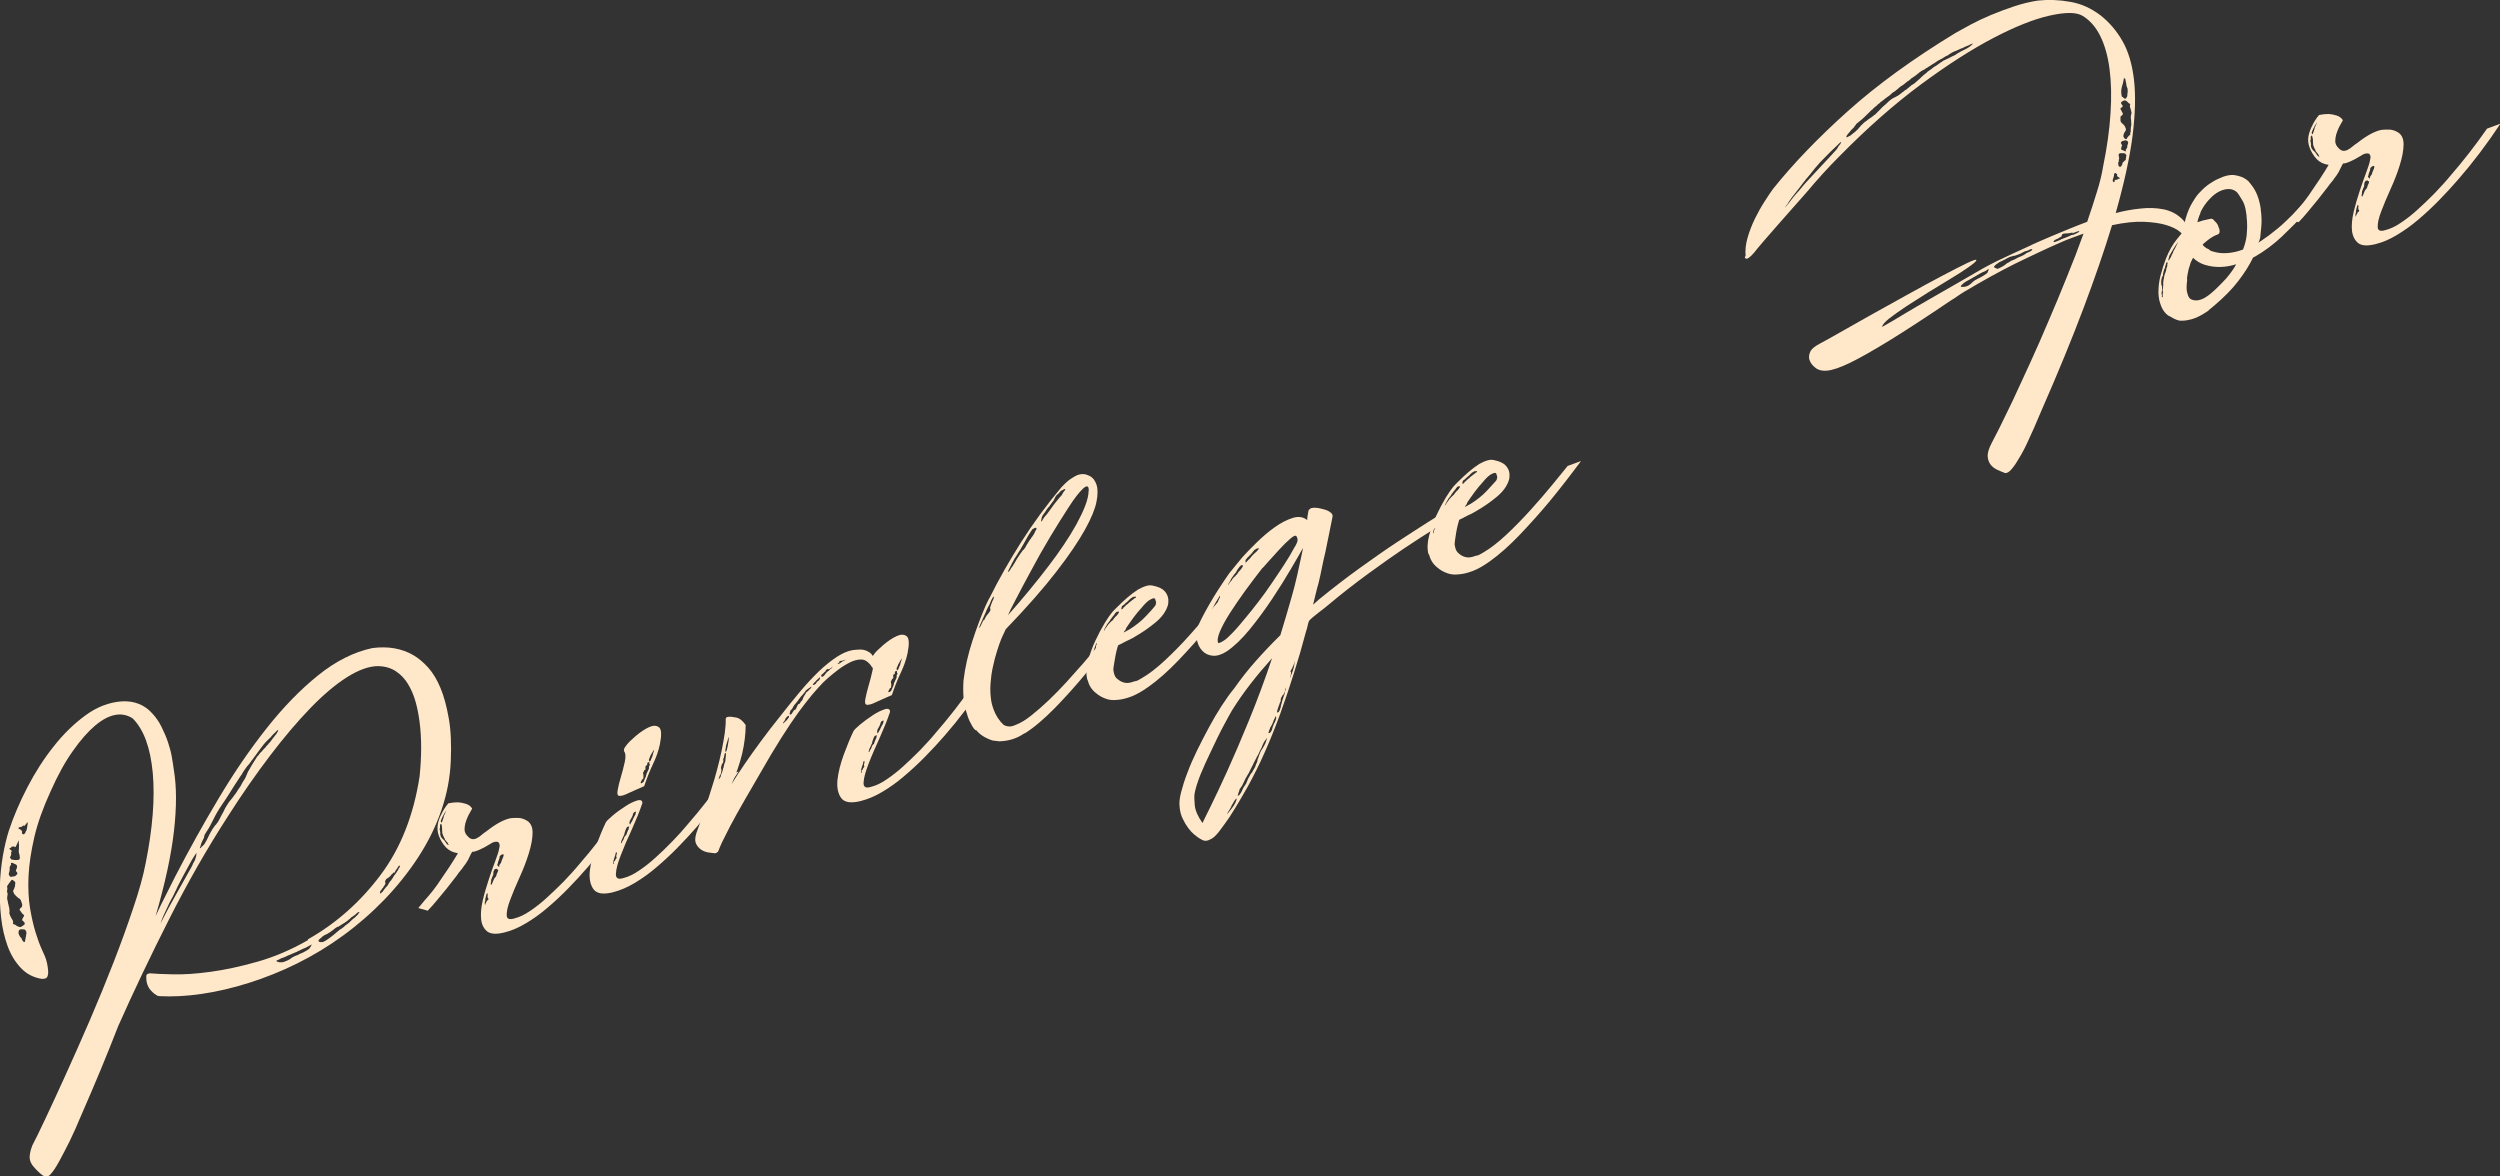
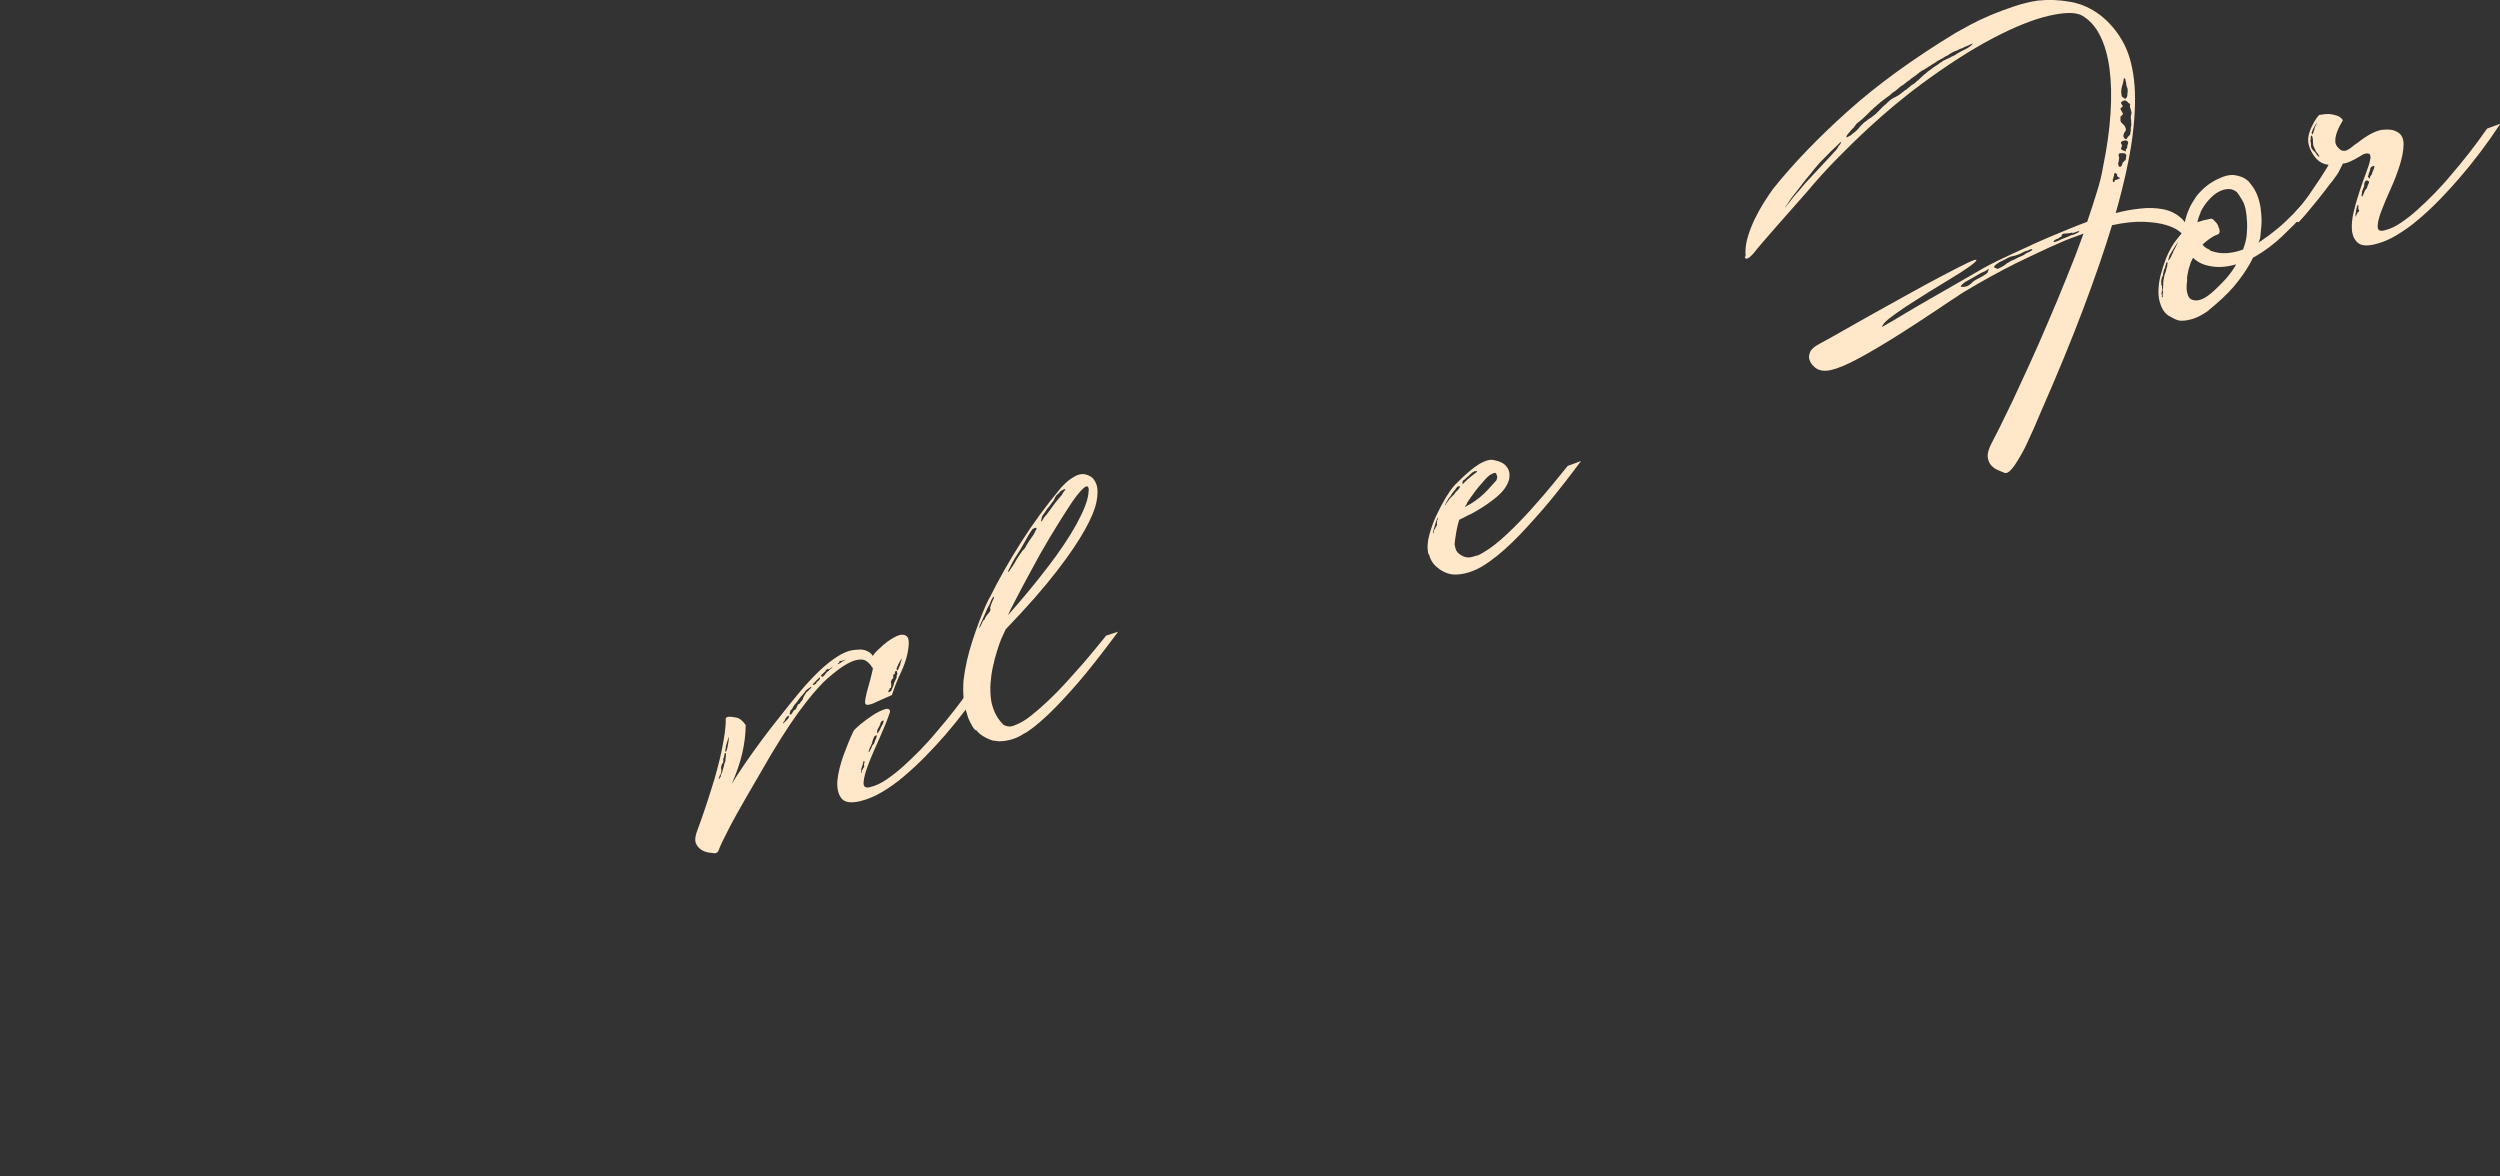
<svg xmlns="http://www.w3.org/2000/svg" id="_レイヤー_2" data-name="レイヤー 2" viewBox="0 0 177.86 83.7">
  <rect x="0" y="0" width="177.86" height="83.7" fill="#333333" stroke="none" />
  <defs>
    <style>
      .cls-1 {
        fill: #ffe8c9;
      }
    </style>
  </defs>
  <g id="_デザイン" data-name="デザイン">
    <g>
-       <path class="cls-1" d="M21.92,66.82c2-1.13,3.71-2.65,5.14-4.55,1.43-1.9,2.36-4.24,2.79-7.02.15-1.45.15-2.75,0-3.89-.06-.48-.15-.95-.28-1.42-.13-.47-.31-.89-.54-1.27-.23-.38-.51-.68-.86-.91-.34-.23-.77-.36-1.27-.37-.64,0-1.37.26-2.2.78-.83.52-1.7,1.26-2.62,2.21-.92.95-1.87,2.07-2.86,3.37-.99,1.3-1.98,2.72-2.97,4.27-1.49,2.3-2.89,4.75-4.2,7.34-1.31,2.59-2.53,5.14-3.64,7.64-.39,1-.8,2.03-1.24,3.09-.44,1.06-.92,2.18-1.44,3.37-.25.61-.51,1.19-.77,1.72-.23.46-.47.93-.72,1.39-.25.46-.47.8-.68,1.01-.16.16-.34.17-.55.02-.2-.15-.41-.35-.63-.61-.22-.26-.3-.53-.26-.82.04-.29.11-.51.18-.68.2-.37.51-1.01.93-1.9.42-.89.9-1.93,1.44-3.12.54-1.19,1.11-2.47,1.71-3.86s1.16-2.76,1.69-4.12c.53-1.36,1-2.66,1.41-3.89.42-1.23.71-2.29.88-3.17.5-2.48.67-4.62.51-6.43-.17-1.81-.64-3.1-1.43-3.89-.37-.24-.78-.33-1.23-.25-.45.08-.93.33-1.44.76-.51.43-1.04,1.03-1.58,1.8-.55.77-1.08,1.73-1.59,2.88-.54,1.18-.93,2.27-1.16,3.27-.23,1-.37,1.92-.41,2.76-.04.83,0,1.58.1,2.24.11.66.24,1.23.39,1.73.15.49.3.9.45,1.23.15.32.25.56.3.7.07.24.11.43.13.6.02.16.03.29.03.39-.02.23-.08.36-.2.39-.12.03-.21.04-.27.03-.6-.1-1.09-.36-1.49-.79s-.71-.94-.93-1.55c-.22-.61-.38-1.28-.46-2.02-.08-.74-.11-1.48-.09-2.23.02-.75.1-1.46.21-2.14.12-.68.26-1.28.43-1.81.33-1,.77-2.03,1.32-3.09.55-1.06,1.17-2.03,1.88-2.92.7-.89,1.46-1.62,2.27-2.21.81-.59,1.66-.91,2.53-.98.47-.03.88.03,1.25.18s.68.37.94.66c.26.28.49.6.67.97.18.36.34.73.46,1.09.12.36.22.72.28,1.08.06.36.11.66.14.91.2,1.19.2,2.62.01,4.31s-.62,3.71-1.31,6.08c.22-.48.45-.95.69-1.42.24-.47.48-.94.72-1.43.97-1.87,2-3.73,3.09-5.55,1.09-1.83,2.23-3.49,3.41-4.98,1.18-1.49,2.39-2.74,3.65-3.75,1.25-1.01,2.54-1.66,3.85-1.94,1.12-.15,2.1.02,2.94.51.36.21.7.5,1.04.87.34.38.63.86.88,1.46.25.6.44,1.32.59,2.17s.19,1.86.14,3.03c-.05,1.18-.27,2.34-.67,3.5-.4,1.16-.95,2.27-1.64,3.33-.69,1.06-1.49,2.06-2.4,3.01-.91.94-1.89,1.8-2.95,2.57-1.04.76-2.13,1.42-3.28,1.99s-2.29,1.02-3.43,1.38c-1.14.36-2.25.62-3.34.78-1.09.16-2.1.21-3.04.16-.05-.02-.08-.03-.1-.02-.05-.02-.12-.07-.21-.13-.09-.07-.19-.15-.29-.27-.1-.11-.18-.25-.24-.42-.06-.17-.08-.36-.07-.59,0-.08.05-.14.12-.16.07-.03.13-.04.17-.03.31.03.84.05,1.6.07.76.02,1.65-.04,2.68-.18,1.03-.14,2.14-.38,3.34-.72,1.2-.34,2.4-.85,3.58-1.53ZM1.05,63.66s-.07-.11-.1-.2c-.03-.07,0-.15.06-.23,0-.04.02-.09.04-.13.02-.05.03-.08.02-.1.01-.07.02-.13.02-.19,0-.06-.05-.12-.16-.18-.06-.06-.11-.05-.14.02-.03.03-.06.07-.08.1-.03.04-.06.09-.1.14-.04.05-.07.09-.08.12-.01.02-.02.05-.03.07.03.07.03.14.02.2-.03.09-.03.16,0,.22.03.06.03.15,0,.28-.02.05-.02.12,0,.22.03.1.05.2.06.29.02.05.03.11.04.16.01.06.02.1.04.14,0,.08.01.17.02.29-.02.05-.03.09-.01.12l.04.11c.03.09.07.15.1.2.01.04.03.06.05.09.02.02.03.05.05.09.02.05.03.1.02.14-.03.07-.01.11.06.13.07.01.13.04.17.09.06.04.13.07.22.1.07.02.14-.01.24-.09.02,0,.03-.02.05-.03.01-.02.03-.03.05-.03.02,0,.02-.02.02-.04.03-.07.02-.13-.03-.17l-.14-.13s.01-.07.06-.17c.03-.03.06-.08.09-.15-.01-.04-.06-.09-.15-.16,0-.02-.02-.03-.03-.05-.02-.01-.03-.03-.03-.05-.03-.03-.05-.05-.06-.07,0-.02-.02-.03-.04-.04-.03-.07,0-.13.07-.18.07-.05.1-.11.1-.19,0-.08-.04-.19-.09-.33-.03-.07-.06-.12-.11-.14-.05-.02-.1-.06-.16-.12-.08-.05-.13-.11-.16-.18ZM1.21,61.65c0-.08-.04-.13-.08-.15l-.22-.1c-.07-.02-.1-.02-.11-.02,0,0-.02.02-.03.04.03.07.02.12-.03.16-.05.08-.07.14-.05.2,0,.08,0,.16-.03.25-.04.11-.05.18-.03.19.01.01.03.05.05.1.03.07.1.08.22.04.04,0,.09,0,.14-.02l.05-.02c.09-.07.14-.13.15-.17,0-.04-.02-.09-.08-.15-.04-.05-.04-.09,0-.15.03-.05.05-.12.06-.2ZM1.34,60.05s0-.08,0-.1-.01-.06,0-.1c-.01-.03-.01-.06,0-.09l-.08.18-.15.32s-.05-.02-.07-.02c-.02,0-.04,0-.07-.02-.12,0-.17.02-.16.04s-.03.06-.12.09c-.04.01-.03.04.02.08.05.04.1.08.15.12-.06.04-.09.09-.07.14s.01.12-.02.19c-.05.08-.07.13-.05.15.02.02.05.06.08.1.03.03.14.05.32.06l.23-.02s.07-.08.06-.13c0-.05-.01-.1-.01-.16-.06-.18-.08-.31-.06-.4,0-.08.01-.15.01-.21,0-.12,0-.2,0-.24ZM1.93,58.87c.02-.11.03-.2.04-.27,0-.07,0-.1-.02-.1-.03.03-.06.07-.09.11-.04.04-.07.09-.11.15-.04-.05-.09-.04-.17.03-.03.03-.07.05-.13.05-.06,0-.1.02-.13.05-.03.03-.01.06.05.09.06.03.11.05.16.08,0,.04,0,.07.03.08.02.01.03.04,0,.09,0,.06.01.09.04.1l.07.03c.09-.03.14-.1.16-.21.05-.04.07-.09.07-.15.01-.02.02-.05.02-.07,0-.02,0-.04.02-.07ZM1.85,66.57c.04-.16.04-.26,0-.33-.02-.05-.05-.09-.1-.11l-.19-.02c-.1,0-.17.02-.21.08-.04.1-.05.2,0,.3.03.07.05.11.06.13.02.01.03.03.03.05.02.01.04.02.05.03.01,0,.03.03.05.09.03.09.08.16.14.22.02.01.05.01.09,0,.02-.07.03-.14.04-.21.01-.07.03-.14.04-.21ZM13.95,60.86c.08-.23.03-.21-.13.05-.09.13-.2.32-.33.56-.13.24-.29.53-.48.88-.19.35-.31.58-.37.71-.06.12-.1.22-.13.29-.04.06-.08.13-.11.22-.04.09-.14.29-.31.59-.29.61-.49,1.03-.58,1.28-.09.24-.11.3-.05.18.32-.64.67-1.28,1.03-1.92.36-.64.68-1.21.96-1.71.07-.13.13-.23.18-.32.05-.09.08-.16.1-.23.05-.08.09-.15.13-.23.02-.05.04-.09.04-.12,0-.03.03-.11.07-.22ZM19.77,52.01c.05-.12.03-.12-.09,0-.03.03-.06.06-.1.1-.04.03-.08.07-.12.11l-.13.14c-.05.08-.11.14-.17.18-.06.06-.11.11-.14.14-.04.03-.07.07-.1.1-.04.05-.09.11-.15.17-.04.05-.08.11-.13.17-.05.06-.11.14-.19.25-.08.11-.15.2-.21.29-.06.08-.12.17-.19.25-.02.05-.05.09-.1.14-.04.05-.08.09-.1.14-.04.05-.08.11-.12.16-.04.05-.09.11-.15.17l-.18.25c-.08.11-.14.21-.19.31-.08.11-.16.22-.23.34-.08.12-.16.24-.25.38-.16.26-.33.51-.48.76-.16.25-.3.47-.43.65-.26.38-.48.75-.65,1.11-.18.36-.32.63-.44.79-.13.19-.2.32-.2.39,0,.07-.04.17-.12.3-.07.14-.1.23-.11.27,0,.03-.03.11-.07.22-.02.05-.02.07.02.05.04-.01.06-.04.09-.09.02,0,.05-.04.11-.1.01-.02.03-.04.07-.06.11-.18.21-.35.28-.51.07-.16.14-.29.2-.39.06-.12.14-.25.25-.39.02-.05.05-.08.08-.1.03-.02.06-.06.08-.1.03-.03.05-.06.06-.08.01-.02.03-.05.06-.08.02-.05.05-.11.1-.19.04-.08.09-.17.15-.29.06-.1.12-.2.16-.3s.1-.2.16-.3c.06-.1.12-.19.16-.25.04-.07.1-.13.15-.19.1-.12.19-.24.28-.37.07-.08.12-.16.16-.22.04-.06.08-.12.11-.18.04-.05.08-.11.13-.18.04-.07.1-.16.15-.28.14-.21.22-.35.25-.42.02-.07.08-.19.15-.36.08-.15.18-.32.29-.5.11-.18.22-.35.32-.51.02-.05.06-.09.1-.13.05-.04.08-.08.1-.13.04-.05.08-.1.12-.13.04-.03.08-.08.12-.13.04-.05.08-.1.12-.13.04-.03.08-.08.12-.13.02-.05.05-.08.09-.11.04-.02.07-.06.09-.11.08-.07.14-.14.19-.22.05-.08.11-.15.16-.21.07-.09.13-.16.18-.23.05-.07.1-.14.13-.21ZM22.15,67.28c.04-.1.02-.11-.07-.03-.04.01-.07.03-.1.05-.03.02-.07.04-.1.05-.05.04-.13.08-.25.12-.12.05-.21.09-.25.12-.12.05-.21.09-.25.12-.09.03-.18.07-.29.12-.1.05-.22.1-.36.15-.13.07-.24.12-.31.14s-.12.05-.16.06c-.04.01-.07.03-.1.05-.03.02-.09.05-.18.08-.05.02-.07.05-.06.08l.07.03s.05.02.07.02c.02,0,.04,0,.07.02.02.01.04.01.06,0,.1,0,.19,0,.26-.03.07-.03.14-.05.21-.08.12-.05.25-.12.37-.23.04-.01.07-.03.1-.05.03-.02.07-.04.1-.05l.21-.08c.08-.05.16-.09.24-.12.08-.03.18-.07.29-.14.05-.04.09-.06.12-.07.03-.01.07-.03.09-.07.05-.02.09-.05.11-.1.03-.03.05-.06.06-.08.01-.02.03-.06.05-.11ZM25.57,64.94s.03-.06.01-.05c-.01.02-.03.02-.06,0-.02-.01-.08.02-.16.1-.08.08-.14.13-.17.14-.03.03-.07.06-.13.09-.06.03-.11.07-.15.13-.06.04-.11.08-.14.11-.03.03-.05.05-.07.06-.03.03-.06.05-.08.06-.03,0-.05.03-.08.06-.04.01-.07.03-.09.05-.02.02-.05.03-.09.05-.06.04-.11.08-.14.1-.03.02-.07.04-.1.05l-.04.05-.04-.02c-.12.06-.23.14-.33.23-.11.09-.25.19-.43.29-.05.02-.09.04-.13.06-.03.02-.07.04-.1.05-.03.03-.05.05-.07.05-.02,0-.04.03-.07.06-.03.03-.06.06-.09.08-.03.02-.08.06-.13.12-.06.06-.04.11.06.16.08.01.13.01.15,0,.02.01.04.01.06,0,.14-.05.31-.15.49-.29.19-.14.38-.29.58-.47.03-.03.05-.05.07-.06.02,0,.04-.02.07-.06.03-.01.06-.03.07-.04.01-.02.04-.03.08-.04.06-.06.1-.1.14-.11.04-.05.12-.13.25-.21.08-.05.18-.14.29-.26.05-.04.08-.07.11-.1.03-.03.06-.05.1-.07.03-.03.06-.06.09-.09.03-.03.07-.06.11-.1.08-.11.13-.18.16-.21ZM28.44,61.61s-.02-.03-.04-.04c-.02,0-.03.02-.04.05-.01.02-.02.04-.04.06-.01.02-.03.04-.04.06-.01.02-.06.09-.14.2l-.05.11s-.03.02-.04.05h-.03c.03-.06.03-.08-.01-.03-.04.05-.1.1-.18.17-.02.05-.05.08-.08.1-.03.02-.06.05-.09.08-.03.03-.07.05-.11.07-.04.02-.08.05-.1.1-.04.06-.06.1-.05.14,0,.04.01.08.03.11l-.05.11s-.04.08-.06.08c-.04.1-.09.16-.14.2-.02.05-.04.08-.05.09-.01.02-.04.04-.07.07-.02.05-.03.08-.02.1-.01.02-.01.04,0,.06-.01.02,0,.03,0,.03s.04-.02.07-.05.05-.05.06-.05c0,0,.03-.02.06-.05.01-.02.02-.04.04-.06.01-.02.03-.03.04-.06.08-.11.16-.21.25-.3.04-.05.08-.11.11-.18.04-.06.08-.13.14-.19.02,0,.04-.03.06-.08.01-.02.02-.04.03-.04,0,0,.02-.02.03-.04.02-.05.04-.08.05-.09.01-.02.03-.05.06-.1.06-.06.1-.12.12-.16.02,0,.04-.05.08-.12.03-.03.06-.08.09-.15.1-.16.14-.23.13-.23Z" />
-       <path class="cls-1" d="M29.76,64.6c.33-.4.59-.71.77-.91.18-.21.39-.47.61-.79.6-.86,1.08-1.59,1.44-2.2-.36-.05-.64-.19-.86-.42-.21-.23-.38-.5-.5-.82-.1-.28-.12-.56-.07-.83s.15-.52.27-.74c.12-.26.28-.51.48-.74.24-.05.47-.07.69-.07.18.01.37.05.56.11s.34.17.44.33l-.03.07s-.03.05-.05.08c-.02.03-.04.07-.06.11-.14.23-.25.49-.34.78-.04.16-.06.3-.06.44,0,.14.04.26.12.37.01.04.03.06.06.07.2.27.43.33.7.19.12-.06.23-.14.33-.23.11-.09.22-.18.35-.26.66-.52,1.24-.84,1.72-.93.15-.02.32-.02.51-.02.19,0,.37.05.55.14.34.16.5.46.5.9,0,.44-.1.94-.27,1.49-.17.55-.39,1.12-.66,1.71s-.48,1.11-.66,1.58c-.18.47-.26.83-.25,1.1,0,.27.19.34.55.23.35-.09.72-.26,1.11-.53.39-.26.79-.57,1.18-.93s.8-.74,1.21-1.16c.4-.42.79-.84,1.15-1.28.87-1,1.73-2.1,2.58-3.32l.95-.35c-.96,1.45-1.96,2.77-2.98,3.94-.43.5-.89,1-1.38,1.5-.49.5-.98.96-1.48,1.38-.5.43-1.01.79-1.53,1.1-.52.31-1.01.52-1.49.64-.58.15-1,.13-1.25-.06-.25-.2-.4-.49-.44-.88-.04-.39,0-.84.12-1.35s.27-1,.43-1.49c.16-.49.32-.93.47-1.33.15-.4.24-.68.26-.84.02-.07.03-.14.04-.22-.01-.14-.05-.22-.11-.25-.06-.03-.14-.03-.23-.02-.09.02-.2.06-.31.14-.34.21-.61.35-.8.43-.19.08-.33.13-.43.14-.02,0-.03,0-.04,0-.01,0-.03,0-.04,0-.08.15-.16.29-.21.41-.05.12-.11.23-.18.33-.06.1-.13.2-.2.28-.06.1-.14.21-.23.31-.09.1-.18.22-.27.36-.23.3-.47.61-.71.91-.25.3-.47.57-.66.8-.23.29-.47.55-.7.79l-.64-.18ZM31.44,58.83s0-.06-.01-.07c-.01,0-.01-.02,0-.04l-.04-.11-.05.02-.02.04s-.03.08-.02.1c.01.04.01.06,0,.06.01.04.01.06,0,.09l-.03.07.04.11v.06s.01.05.01.05c.01.04.01.06,0,.09,0,.02,0,.03,0,.04,0,.01,0,.03,0,.04l.03.08v.03s.03.05.03.05c.02.05.04.08.06.07.01.04.03.06.05.07l.14.13.02.05s.02.03.05.04l.02.05.02.05s.03,0,.04.02v.03s.04,0,.05.02c.01.04.04.05.07.03.04,0,.05,0,.02-.02-.03-.02-.05-.06-.07-.11-.01-.03-.03-.06-.06-.07,0-.02-.03-.04-.06-.07-.01-.04-.03-.06-.06-.07l-.02-.05-.03-.08s-.02-.04-.04-.07c-.02-.03-.04-.07-.06-.13-.04-.12-.07-.21-.06-.25.01-.02,0-.06-.01-.12.01-.02,0-.05,0-.09,0-.04,0-.07,0-.09,0-.02,0-.04,0-.06ZM31.57,58.06l.07-.14c.09-.19.12-.27.09-.24-.02.05-.05.1-.09.15-.04.05-.07.11-.09.15-.07.13-.12.24-.15.32-.04.1-.06.14-.04.13l.03.08s.03.03.05-.02c.01-.02.02-.06.04-.1.01-.04.03-.09.05-.14.04-.11.05-.18.05-.2ZM34.7,63.71s0-.06-.01-.12v-.03c-.06-.02-.08.02-.09.12-.02.05-.04.09-.04.13-.03.13-.05.23-.04.29l-.03.07s0,.05,0,.09c0,.02,0,.05,0,.09,0,.02.02.02.04.02v-.06s.04-.07.04-.07c.01-.02.01-.04,0-.06,0,.02.01.02.02.02,0,0,0-.01,0-.03h.03s.01-.05,0-.07c.03-.03.06-.05.08-.06.03,0,.04-.04.05-.08.01-.02-.01-.06-.06-.1,0-.04,0-.07,0-.08,0,0,0-.03,0-.08ZM35.43,61.88s-.05-.04-.12-.08l-.11.04s-.08.09-.09.17c-.01.08-.02.16-.02.26-.02,0-.03.02-.04.05-.02.05-.03.08-.04.1,0,.02-.01.06-.04.1-.02.05-.03.09-.03.13,0,.04,0,.07,0,.09-.03.07-.04.13-.02.19l.04.02s.03-.03.04-.06c0-.03.02-.06.03-.09.02,0,.03-.04.05-.11l.03-.07.05-.11s.02-.04.03-.04c0,0,.02-.02.03-.04.02,0,.02-.02.02-.04h.03s.04-.08.05-.12c0-.04.02-.1.06-.17.05-.08.07-.16.06-.23ZM35.83,60.84c0-.06-.03-.08-.08-.06l-.08.03c-.08.05-.12.1-.13.14,0,.04,0,.08-.01.12-.02.07-.04.12-.06.16-.03.04-.04.1-.05.18-.03.07-.05.12-.04.13,0,.02.03.05.07.1.05.04.08.04.07-.01,0-.05,0-.1.05-.15.06-.06.09-.12.1-.17,0-.05.04-.13.08-.22.04-.1.07-.15.06-.16,0,0,0-.04.03-.09Z" />
-       <path class="cls-1" d="M43.65,63.47c-.71.18-1.18.12-1.42-.2-.23-.31-.32-.74-.27-1.29.06-.55.2-1.14.44-1.78.24-.64.46-1.19.69-1.67.04-.1.21-.26.49-.5s.58-.45.9-.66c.31-.21.6-.34.85-.42.25-.07.38,0,.37.19-.19.57-.44,1.18-.74,1.85-.31.66-.57,1.27-.78,1.82-.22.55-.34.99-.36,1.33-.03.34.15.45.53.33.35-.09.72-.26,1.11-.53.39-.26.79-.57,1.18-.93.4-.36.8-.74,1.2-1.16.41-.42.79-.84,1.15-1.28.87-1,1.73-2.1,2.58-3.32l.98-.36c-.96,1.45-1.96,2.77-2.98,3.94-.43.5-.9,1-1.39,1.5-.49.5-.99.96-1.5,1.39-.5.43-1.01.79-1.53,1.1-.52.31-1.01.52-1.49.64ZM43.66,61.46s0,.03,0,.03l.03-.07c-.03-.09-.02-.14.03-.16,0,.04.02.01.06-.08,0-.04.02-.07.03-.07s.04-.03.06-.08c.01-.02,0-.05-.03-.08,0-.08.02-.14.03-.16.02-.05.03-.09.01-.12v-.03c-.06-.02-.08.02-.09.12-.01.02-.02.05-.02.07,0,.02,0,.04-.02.07-.02.05-.04.1-.05.15,0,.05-.03.1-.05.15,0,.02,0,.04,0,.06-.02.05-.03.09-.01.13-.01.02-.01.04,0,.06v.03ZM44.1,56.62c-.15.02-.21-.11-.16-.39.05-.28.12-.59.23-.95.11-.36.2-.72.28-1.08.08-.36.06-.62-.06-.77,0-.02,0-.05,0-.09,0-.08.08-.21.22-.38.11-.14.32-.34.63-.61.31-.26.62-.47.92-.61.3-.14.54-.14.72,0,.18.13.2.53.07,1.2-.1.48-.27.95-.49,1.41-.22.46-.43.99-.63,1.58-.28.12-.52.23-.75.33-.19.09-.37.17-.55.25-.18.08-.32.11-.42.11ZM44.17,59.98s.01.02.02,0c0-.01.01,0,.02,0,.02,0,.03-.03.04-.06s.02-.06.03-.08c.02,0,.04-.05.08-.12l.03-.07s.02-.05.02-.07c0-.02.02-.05.05-.08l.06-.08h.03c.02-.06.04-.1.05-.15.01-.04.04-.1.07-.18.04-.05.06-.1.06-.13,0-.03,0-.07.03-.12.02-.05,0-.06-.07-.03l-.08.03s-.06.09-.09.17c-.03.08-.06.17-.09.26,0,.02,0,.03,0,.03s-.01.01,0,.03c-.02.05-.04.08-.05.11-.01.02-.03.06-.05.11-.02.05-.04.09-.06.13-.02.04-.03.07-.04.09-.02.05-.04.11-.05.2ZM44.81,58.4c-.03.09-.04.14-.03.16s.02.04.03.08c.01.04.03.03.04-.01.01-.04.04-.09.08-.15.04-.05.07-.11.09-.17.02-.06.06-.14.12-.24.06-.1.09-.16.08-.18,0-.02,0-.05.02-.1.02-.05,0-.06-.04-.04l-.08.03c-.06.06-.09.11-.09.15,0,.04-.02.09-.04.13-.02.05-.04.1-.07.14-.02.05-.06.11-.11.19ZM45.65,55.54c-.06.06-.08.12-.06.17.01.04.07.02.16-.06.05-.04.07-.06.06-.07,0,0,0-.04.03-.09.02-.05.04-.08.05-.11,0-.02.03-.06.05-.11.01-.02.03-.1.06-.23l.12-.25c.04-.05.06-.12.05-.18,0-.07,0-.12.04-.15.03-.03.04-.05.02-.07-.01-.01-.03-.03-.03-.05,0-.04,0-.08-.01-.11,0-.02-.03-.02-.06,0l-.05.02c-.04.06-.05.11-.03.16-.01.02-.03.04-.06.05-.03,0-.04.03-.06.05-.01.02-.01.06-.01.09,0,.04,0,.08,0,.12,0,.04-.02.06-.05.06-.03,0-.05.02-.05.06l-.07.14c0,.06.01.11.03.17,0,.06,0,.13-.01.21,0,.04-.02.07-.06.08-.04.01-.05.04-.06.08ZM46.2,53.94l-.04.13.03.08c.03.09.09,0,.18-.25.06-.12.08-.17.06-.16-.01.02,0-.03.04-.15.04-.11.06-.19.06-.23,0-.04,0-.05,0-.03-.06.1-.12.21-.19.31-.06.1-.11.2-.13.29Z" />
      <path class="cls-1" d="M50.9,60.71c-.12-.01-.29-.03-.49-.06-.2-.03-.38-.1-.54-.21-.16-.11-.28-.26-.36-.44-.08-.18-.06-.43.04-.75.41-1.11.77-2.17,1.08-3.18.14-.43.27-.87.39-1.33.12-.45.23-.9.32-1.33.09-.43.16-.84.22-1.23.05-.39.08-.73.07-1.03,0-.08.06-.13.16-.15.15-.02.35,0,.59.05.24.05.46.23.67.53,0,.62-.08,1.3-.25,2.04-.18.74-.43,1.46-.75,2.16.29-.47.61-.96.98-1.5.31-.45.68-.97,1.1-1.54.42-.57.88-1.17,1.39-1.8.46-.59.92-1.16,1.38-1.71.46-.55.91-1.03,1.35-1.46.44-.42.88-.77,1.29-1.04.42-.27.8-.43,1.14-.48.15-.02.32-.03.51-.04.19,0,.37.04.54.13.38.18.55.55.5,1.11-.02.07-.04.09-.07.09-.03,0-.06-.02-.08-.03-.06-.06-.1-.11-.12-.17-.03-.03-.05-.05-.06-.07-.19-.23-.4-.35-.64-.35s-.5.06-.78.2-.56.31-.84.52-.53.42-.76.62c-.2.17-.42.39-.67.67-.25.27-.54.62-.87,1.04-.33.42-.71.94-1.12,1.55-.41.61-.87,1.34-1.38,2.19-.71,1.22-1.3,2.24-1.77,3.05-.47.81-.84,1.48-1.11,1.99-.27.52-.46.91-.59,1.17-.12.26-.2.45-.24.57-.04.1-.09.15-.13.17-.04.02-.08.03-.09.03ZM51.11,55.42s.03.04.04.02c.01-.02.04-.06.08-.12.04-.05.06-.09.05-.11,0-.02,0-.05.02-.1.02-.05.04-.09.06-.13s.03-.09.05-.15c.01-.02.02-.06.03-.12,0-.05.03-.1.05-.15,0-.08.02-.14.03-.16,0-.04.02-.1.06-.17.02-.05.03-.09.03-.12,0-.03,0-.06,0-.11,0-.02.01-.04.01-.05,0,0,0-.02.01-.05,0-.02,0-.03,0-.04,0-.01,0-.03,0-.04.02-.05.03-.07.02-.08-.01,0-.02-.03-.01-.07,0-.04,0-.07,0-.09,0-.02-.03-.02-.06,0-.02,0-.02.02-.02.04-.02.05-.03.09-.03.12,0,.03,0,.06-.02.08.01.04,0,.07-.02.1-.03.03-.04.05-.03.07-.01.02-.01.06,0,.11s0,.09-.02.14c0,.04-.02.07-.03.07-.02,0-.04.03-.06.08l-.05.2s-.03.08,0,.09.02.04.02.08c0,.08,0,.16-.03.25,0,.04-.02.08-.05.11-.03.03-.04.07-.05.11-.04.1-.06.16-.05.2ZM51.62,53.47s.03.03.05-.02c.02-.05.04-.09.05-.14.01-.04.03-.1.04-.17l.04-.22s0-.07.03-.16c.03-.25.03-.35,0-.3-.02.07-.04.13-.06.2-.02.07-.04.14-.06.2-.05.14-.08.26-.08.36-.02.11-.03.17-.03.17,0,0,0,.03,0,.08ZM55.8,51.3c-.06.06-.09.11-.09.15,0,.04,0,.05,0,.03.17-.14.29-.27.37-.38.04-.05.05-.08.05-.08,0,0-.01-.02,0-.06,0-.08-.08-.04-.2.1-.07.08-.09.13-.07.13.02,0,0,.03-.06.1ZM56.19,50.83s0,.03.06,0l.05-.02s.05-.06.07-.1c.02-.04.04-.07.07-.1,0-.04.03-.07.07-.09.04-.02.08-.04.11-.07l.13-.29s.05-.07.09-.08c.04,0,.07-.03.09-.08.02-.05.04-.08.07-.1.02-.02.05-.05.09-.11.02-.05.03-.08.04-.1,0-.02.01-.06.04-.1.02-.05.05-.09.08-.14.03-.04.06-.09.08-.14.02-.05.06-.09.11-.11.05-.03.08-.07.11-.11.09-.07.16-.15.19-.22,0-.04-.06,0-.2.1-.08.05-.12.08-.13.09,0,.01-.03.04-.08.07-.04.06-.07.1-.1.14-.03.04-.07.09-.12.15-.08.07-.16.17-.26.31-.1.14-.18.25-.25.33-.08.07-.13.15-.18.25-.04.1-.09.16-.14.2-.05.04-.07.06-.06.08,0,.02,0,.05-.02.1-.02.05-.03.07-.02.07,0,0,.01.02,0,.06ZM57.83,48.67s-.02.07.02.05c.02.01.04.01.06,0,.09-.03.15-.08.18-.16.02-.05.05-.08.09-.09.04-.01.06-.04.09-.09.06-.06.08-.12.06-.17,0-.04,0-.05-.02-.02-.02.03-.05.06-.1.1-.05.04-.08.07-.11.1-.03.03-.07.08-.13.14l-.09.09-.04.05ZM58.41,48.07s0,.05.06.07c.02.01.04.01.06,0,.05-.02.1-.07.16-.15.05-.08.11-.15.19-.22.04-.01.08-.05.14-.11.02-.05.07-.08.14-.11l.03-.07s.06-.03.07-.06l.05-.02-.05.02s-.07.03-.1.07c-.09.07-.17.12-.22.14v-.03s-.06-.03-.07,0c-.01.02-.04.04-.07.05-.02-.01-.04,0-.05.02-.01.02,0,.05,0,.09h-.03s-.06.04-.08.07c-.02.03-.05.06-.1.1-.06.04-.11.09-.13.14ZM59.58,47.25s.1-.02.17-.06c.07-.05.14-.09.2-.14l.08-.03s.03-.01.02-.02c0,0,0-.02.02-.02h.03s.05-.03.06-.05,0-.01-.02,0l-.21.08s0-.03-.06,0c-.04.01-.06.02-.07.01-.01,0-.04,0-.07.01-.02,0-.02.04,0,.09-.04.01-.05.02-.05.03,0,0-.01.02-.05.03-.03.03-.05.06-.06.08Z" />
      <path class="cls-1" d="M61.27,56.98c-.71.18-1.18.12-1.42-.2-.23-.31-.32-.74-.27-1.29.06-.55.21-1.14.44-1.78.24-.64.46-1.19.69-1.67.04-.1.21-.26.49-.5.28-.23.58-.45.9-.66.31-.21.6-.34.85-.42s.38,0,.37.19c-.19.57-.44,1.18-.74,1.85s-.57,1.27-.78,1.82-.34.99-.36,1.33c-.03.34.15.45.53.33.35-.09.72-.26,1.11-.53s.79-.57,1.18-.93.8-.74,1.21-1.16c.4-.42.79-.84,1.15-1.28.87-1,1.73-2.1,2.58-3.32l.98-.36c-.96,1.45-1.96,2.77-2.98,3.94-.43.5-.9,1-1.39,1.5-.49.5-.99.96-1.5,1.39-.5.43-1.01.79-1.53,1.1-.52.31-1.01.52-1.49.64ZM61.28,54.97s0,.03,0,.03l.03-.07c-.03-.09-.02-.14.03-.16,0,.04.01.01.06-.08,0-.04.02-.07.03-.07.02,0,.04-.03.06-.08.01-.02,0-.05-.03-.08,0-.08.02-.14.03-.16.02-.05.03-.09.01-.12v-.03c-.06-.02-.08.02-.09.12-.01.02-.02.05-.02.07,0,.02,0,.04-.02.07-.02.05-.04.1-.05.15,0,.05-.03.1-.05.15,0,.02,0,.04,0,.06-.02.05-.03.09-.01.13-.01.02-.01.04,0,.06v.03ZM61.72,50.14c-.15.02-.21-.11-.16-.39.05-.28.13-.59.23-.95.11-.36.2-.72.28-1.08s.06-.62-.06-.77c0-.02,0-.05,0-.09,0-.08.08-.21.22-.38.11-.14.32-.34.63-.61.31-.26.62-.47.92-.61.3-.14.54-.14.72,0,.18.13.2.54.07,1.2-.1.48-.27.95-.49,1.41-.22.46-.43.99-.63,1.58-.28.12-.52.23-.75.33-.19.09-.37.17-.55.25-.18.08-.32.11-.42.11ZM61.79,53.5s.01.02.02,0c0-.01.01,0,.02,0,.02,0,.03-.03.04-.06s.02-.06.03-.08c.02,0,.04-.05.08-.12l.03-.07s.02-.05.02-.07c0-.02.02-.05.05-.08l.06-.08h.03c.02-.06.04-.1.05-.15.01-.04.04-.1.07-.18.04-.05.06-.1.06-.13,0-.03,0-.07.03-.12.02-.05,0-.06-.07-.03l-.08.03s-.06.09-.09.17-.06.17-.09.26c0,.02,0,.03,0,.03,0,0,0,.01,0,.03-.02.05-.04.08-.05.11-.01.02-.03.06-.05.11-.02.05-.04.09-.06.13-.02.04-.03.07-.04.09-.02.05-.04.11-.05.2ZM62.43,51.92c-.03.09-.04.14-.03.16s.02.04.03.08c.01.04.03.03.04-.01.01-.04.04-.09.08-.15.04-.05.07-.11.09-.17.02-.06.06-.14.12-.24.06-.1.09-.16.08-.18,0-.02,0-.05.02-.1.02-.05,0-.06-.05-.04l-.08.03c-.06.06-.09.11-.09.15,0,.04-.02.09-.04.13-.02.05-.04.1-.07.14-.02.05-.06.11-.11.19ZM63.27,49.06c-.06.06-.08.12-.06.17.01.04.07.02.16-.06.05-.04.07-.06.06-.07,0,0,0-.04.03-.09.02-.05.04-.08.05-.11.01-.02.03-.06.05-.11.01-.02.03-.1.06-.23l.12-.25c.04-.06.06-.12.05-.18,0-.07,0-.12.04-.15.03-.03.04-.05.02-.07-.02-.01-.03-.03-.03-.05,0-.04,0-.08-.01-.12,0-.02-.03-.02-.06,0l-.05.02c-.04.05-.05.11-.03.16-.01.02-.03.04-.06.05-.03,0-.05.03-.06.05-.01.02-.01.06,0,.09,0,.04,0,.08,0,.12,0,.04-.02.06-.05.06-.03,0-.05.02-.05.06l-.07.14c0,.06.01.11.03.17,0,.06,0,.13-.01.21,0,.04-.02.07-.06.08-.04.01-.05.04-.06.08ZM63.82,47.45l-.04.13.03.08c.03.09.09,0,.18-.25.05-.12.08-.17.06-.16-.01.02,0-.03.04-.15.04-.11.06-.19.06-.23,0-.04,0-.05,0-.03-.06.1-.12.21-.18.31-.06.1-.11.2-.13.29Z" />
      <path class="cls-1" d="M69.4,51.96c-.1-.1-.18-.21-.24-.32-.06-.11-.12-.22-.18-.34-.08-.17-.15-.35-.19-.53-.13-.35-.21-.73-.24-1.14-.03-.41-.03-.82,0-1.23.11-.94.33-1.88.64-2.83s.62-1.76.92-2.45c.06-.12.11-.23.15-.32.04-.1.1-.2.16-.3.63-1.27,1.37-2.57,2.21-3.9.84-1.33,1.8-2.64,2.88-3.93.17-.18.34-.35.51-.49.16-.12.32-.22.5-.32.17-.09.36-.14.56-.13.12,0,.28.05.48.15.2.11.35.31.45.6.1.29.1.7,0,1.21-.1.52-.37,1.18-.82,1.99-.45.81-1.12,1.81-2.02,2.97-.9,1.17-2.1,2.54-3.62,4.12l-.3.65c-.11.26-.21.56-.32.91-.11.35-.21.72-.29,1.11-.09.39-.14.79-.17,1.2-.03.41-.01.81.05,1.21.02.11.04.22.07.32.03.1.06.2.1.31.16.42.38.78.69,1.06h-.03c.13.08.26.13.41.14.15.02.31-.02.5-.11.33-.12.7-.34,1.1-.66.4-.32.82-.68,1.25-1.09.43-.41.85-.84,1.26-1.29.41-.45.8-.89,1.17-1.31.36-.42.69-.81.98-1.17.29-.36.52-.63.68-.83l.85-.28c-.79,1.07-1.56,2.07-2.33,3.01-.33.4-.68.81-1.05,1.22-.37.41-.74.81-1.11,1.19-.37.38-.74.72-1.1,1.03-.36.31-.71.57-1.03.77l-.08.03c-.51.35-1.09.53-1.74.55-.08,0-.17-.02-.25-.03-.08,0-.17-.02-.25-.03-.52-.17-.91-.42-1.18-.76ZM69.64,44.65s0,.03.04.02l.02-.04s.02-.04.03-.04.02-.03.05-.08l.2-.43c0,.08,0,.1.03.05.03-.05.07-.13.11-.22.06-.1.11-.18.16-.22.04-.05.1-.12.16-.22.03-.07.03-.15,0-.24.03-.09.05-.16.07-.21.02-.05.05-.13.09-.24.06-.1.1-.2.11-.28,0-.02.01-.04,0-.06l-.07.05s-.05.09-.07.13c-.03.04-.05.08-.07.13-.02.05-.05.11-.07.18-.02.07-.06.13-.1.19-.03.07-.07.14-.1.2-.04.06-.06.13-.08.19l-.18.4-.08.18c-.04.1-.09.21-.15.34-.05.13-.08.21-.09.23ZM71.72,40.62s-.03.07,0,.06c.02,0,.03-.01.05-.02.02,0,.06-.06.12-.16.06-.1.11-.17.14-.2.05-.08.11-.18.19-.31.07-.13.12-.2.13-.23l.23-.35c.08-.11.14-.19.18-.25l.04-.05h.03s.05-.07.06-.09c.01-.02.03-.05.06-.08.02-.05.04-.08.05-.1.01-.01.03-.05.05-.09.04-.05.08-.12.12-.19.04-.08.1-.16.17-.24.02-.05.05-.09.08-.12.03-.03.05-.07.08-.12.03-.03.06-.08.09-.15.02-.05.04-.09.06-.13.02-.04.04-.08.08-.14.02-.07.01-.1,0-.1-.02,0-.05,0-.09-.01-.04.01-.06.03-.08.04-.01.02-.03.03-.05.03l-.05.02c-.04.05-.09.12-.14.2s-.11.17-.17.27l-.38.68s-.06.08-.09.15c-.07.13-.13.23-.19.31-.05.08-.11.18-.19.31-.04.06-.08.11-.11.16-.03.05-.06.1-.08.15-.02.05-.05.09-.07.13-.03.04-.05.08-.07.13-.02.05-.06.13-.12.24-.06.11-.1.19-.12.24ZM77.46,34.89c0-.34-.14-.38-.42-.12-.27.26-.61.69-1,1.3-.4.61-.84,1.32-1.33,2.13-.49.82-.94,1.61-1.35,2.39-.42.77-.78,1.45-1.09,2.05-.31.59-.5.97-.56,1.13,1.07-1.21,2.03-2.37,2.88-3.49.36-.47.72-.96,1.06-1.47.34-.5.65-1,.91-1.47.26-.48.48-.92.64-1.34.16-.42.25-.79.25-1.11ZM74.07,37.06c0,.08.02.07.08-.03.07-.14.17-.28.3-.41l.18-.24.18-.25.18-.25c.04-.05.08-.1.12-.15.04-.05.08-.1.12-.15.11-.14.19-.23.24-.28.05-.05.09-.1.11-.15.02-.05.04-.09.06-.11.02-.03.05-.07.09-.12.1-.12.08-.15-.04-.11-.02,0-.03.02-.05.03-.01.02-.03.03-.05.03l-.08.03c-.09.07-.15.14-.17.18-.03.03-.06.06-.09.08-.03.02-.06.05-.09.08-.04.06-.08.11-.11.18s-.07.13-.1.2c-.03.03-.05.06-.07.09-.02.03-.04.06-.07.09-.01.02-.06.09-.14.2-.06.06-.11.13-.17.2-.05.07-.11.16-.17.26-.14.17-.21.3-.22.38-.01.02-.02.1-.04.22Z" />
-       <path class="cls-1" d="M77.36,48.37c-.1-.38-.09-.82.04-1.32.13-.5.3-.98.52-1.45.22-.47.44-.89.67-1.27.23-.37.41-.63.54-.78.03-.03.07-.07.12-.13.05-.06.11-.12.19-.19.25-.25.5-.49.77-.72s.52-.42.76-.57c.2-.11.39-.2.57-.25.18-.06.35-.06.5-.02.39.08.66.21.82.39.16.18.24.38.26.59,0,.04,0,.09,0,.15,0,.06,0,.14-.03.25-.13.45-.43.86-.89,1.24-.46.38-.94.71-1.43.99-.14.09-.29.17-.42.23-.14.06-.27.13-.41.2-.08.05-.15.09-.21.11-.06.02-.12.06-.19.1-.03.09-.06.22-.11.4-.04.18-.08.36-.11.55-.03.19-.06.37-.09.54-.03.17-.03.29,0,.36,0,.06.02.15.07.27.04.12.13.23.27.32.12.1.26.17.44.21.18.05.41.01.71-.1.08,0,.16-.03.24-.07.08-.04.17-.09.25-.14.51-.29,1.07-.72,1.68-1.29.61-.57,1.2-1.17,1.76-1.8.57-.63,1.08-1.23,1.55-1.8.47-.57.82-1,1.05-1.29l.95-.35c-.75,1.01-1.5,1.98-2.26,2.9-.65.78-1.35,1.56-2.1,2.35-.75.78-1.46,1.41-2.13,1.88-.46.33-.87.56-1.24.7-.37.14-.69.21-.96.23-.33.04-.6.01-.84-.08-.28-.1-.52-.24-.72-.42-.29-.23-.48-.54-.58-.93ZM78.04,45.75h-.03s-.04.07-.05.09c0,.02,0,.04-.02.07-.03.07-.05.13-.06.17-.02.07-.04.13-.06.2s-.04.14-.06.2c-.02.05-.03.08-.02.1-.03.07-.05.13-.06.17v.13s0,.01.01,0l.03-.07c0-.08.03-.16.06-.23,0,.04.02.01.06-.08.02-.05.04-.09.06-.11.02-.03.04-.06.06-.11.02,0,.01-.04-.01-.11.01-.02.01-.04.01-.05s0-.03.01-.05v-.12c.05-.07.06-.12.05-.13v-.03ZM78.53,44.88s-.01.02,0,.03c0-.02,0-.03.02-.04.02,0,.03-.02.04-.05l.05-.11s.06-.07.1-.13c.04-.05.07-.09.08-.12l.13-.14.09-.09s.02-.02.02-.04h.03s.03-.02.04-.04c0-.01.02-.02.04-.03.01-.02.02-.04.03-.04,0,0,.02-.02.03-.04.02-.05.04-.08.06-.08.03-.03.04-.05.05-.06,0-.01.02-.03.05-.06.04-.01.06-.04.09-.09.02,0,.03-.01.02-.02,0,0,0-.02.02-.02.02-.05.05-.09.08-.12.03-.07.01-.1-.06-.07-.02,0-.03,0-.03,0,0,0-.01-.01-.03,0h-.03c-.09.08-.16.16-.19.23-.03.03-.04.05-.05.06,0,.01-.02.03-.05.06-.03.03-.05.06-.06.08-.01.02-.03.05-.06.08l-.04.05s-.04.08-.05.09c-.01.02-.03.03-.04.06-.03.03-.05.05-.05.06,0,.01-.02.03-.05.06-.03.03-.06.08-.09.15-.03.03-.04.06-.05.08,0,.02-.01.03-.03.04-.02.05-.04.09-.06.13-.02.04-.03.07-.03.12ZM79.78,43.32c0,.06.02.06.06,0h.03s.04-.06.04-.06c.02-.05.06-.08.11-.1.01-.02.03-.04.04-.05s.03-.02.04-.05c.04-.01.06-.03.07-.06l.05-.02s.06-.06.1-.1c.04-.03.09-.07.15-.12l.14-.11s.06-.03.07-.06c.02,0,.03-.02.05-.03.01-.02.04-.03.08-.04.03-.03.02-.06-.03-.08l-.05.02s-.03,0-.04-.02c-.09.03-.16.07-.21.11-.06.04-.11.09-.17.15-.01.02-.06.07-.16.15-.09.07-.16.14-.2.19-.04.01-.06.03-.07.04-.01.02-.03.03-.05.03l-.03.07s-.01.04-.01.05c0,0,0,.03-.01.05ZM80.1,44.76s-.05.07-.08.12c-.02,0-.03.02-.04.05l-.03.07.45-.25c.44-.28.81-.58,1.12-.91.31-.32.52-.56.63-.7.06-.06.09-.16.1-.31l-.04-.11c-.02-.17-.12-.2-.3-.1-.19.07-.43.29-.72.65-.17.18-.35.4-.53.64-.18.25-.36.5-.54.77,0,.02,0,.03-.02.04v.03Z" />
-       <path class="cls-1" d="M85.25,44.51c.14-.33.4-.84.79-1.52.39-.68.86-1.41,1.41-2.2.1-.12.23-.28.4-.49.17-.21.35-.43.55-.67.27-.3.61-.65,1.02-1.05.41-.4.83-.76,1.27-1.07.43-.31.86-.53,1.27-.66s.76-.08,1.04.15c0-.1.01-.21.03-.33.02-.12.04-.23.06-.33,0-.04.05-.09.12-.15.08-.06.23-.08.46-.06.08,0,.2.03.33.06.14.03.27.07.39.11.12.05.22.11.31.19.09.08.12.17.1.28-.06.28-.13.63-.21,1.05-.08.42-.18.91-.3,1.47-.08.33-.16.68-.23,1.04-.07.37-.16.75-.25,1.14-.07.25-.14.5-.2.76-.06.26-.13.53-.19.79.08-.07.14-.13.2-.18s.13-.11.2-.18c.98-.8,1.95-1.55,2.91-2.24.96-.69,1.84-1.31,2.66-1.85.82-.54,1.54-1,2.15-1.39.62-.39,1.08-.68,1.39-.87h1.14s-.1.08-.17.12c-.05.04-.11.07-.18.11-.08.04-.16.09-.25.17-.34.22-.82.53-1.44.92-.62.39-1.33.85-2.13,1.38-.79.53-1.65,1.14-2.58,1.82s-1.87,1.41-2.81,2.2c-.17.14-.4.33-.71.56-.3.23-.53.42-.67.58-.05.14-.09.27-.11.39-.03.12-.06.25-.11.39-.25.95-.53,1.92-.84,2.9-.31.98-.63,1.95-.98,2.91-.35.96-.72,1.88-1.11,2.76-.39.88-.8,1.7-1.22,2.46-.15.25-.33.58-.56.97-.23.39-.47.78-.72,1.17-.26.38-.51.73-.75,1.04s-.46.5-.63.56c-.2.11-.38.13-.54.05-.16-.08-.25-.14-.28-.16-.08-.05-.19-.14-.33-.25-.14-.12-.28-.27-.42-.46-.14-.19-.27-.41-.39-.66-.12-.25-.2-.55-.22-.88-.03-.25,0-.58.11-1,.11-.42.25-.88.45-1.39.19-.51.42-1.04.69-1.59.27-.55.55-1.09.84-1.63.29-.54.59-1.05.9-1.53.31-.48.61-.9.9-1.25.47-.67.98-1.32,1.53-1.94.55-.62,1.13-1.23,1.75-1.84.13-.45.27-.9.41-1.36.14-.46.27-.91.39-1.35.15-.51.28-1.03.4-1.56.12-.52.23-1.04.34-1.56.02-.07.03-.13.04-.19,0-.06.02-.13.03-.19-.18.33-.46.83-.86,1.5-.39.67-.84,1.39-1.34,2.14-.5.75-1.03,1.47-1.59,2.16-.56.68-1.1,1.2-1.63,1.56-.37.24-.71.34-1.01.31-.3-.03-.55-.15-.74-.36-.2-.21-.32-.47-.38-.79-.06-.32-.02-.64.12-.97ZM85.56,58.53c.04-.1.23-.47.55-1.12.32-.65.72-1.5,1.2-2.55.48-1.06,1-2.27,1.56-3.64.56-1.37,1.11-2.84,1.63-4.39-.54.6-1.05,1.2-1.53,1.82-.48.62-.92,1.25-1.32,1.89-.05.08-.23.4-.54.98-.31.57-.63,1.23-.98,1.98-.26.53-.5,1.07-.72,1.6-.21.53-.36.99-.43,1.4-.02.17-.01.43.02.8.04.37.22.78.54,1.24ZM86.25,43.39l.03-.07s.03-.06.05-.09c.03-.04.04-.07.06-.09-.02.07.02.04.1-.07.02-.05.05-.08.09-.09.04-.01.06-.04.09-.09.04-.06.04-.09-.01-.12.02-.05.04-.08.05-.11.01-.02.03-.06.05-.11.03-.03.04-.05.03-.07,0-.02,0-.04,0-.06,0-.02,0-.03.02-.04-.01-.04-.05.02-.12.16-.01.02-.02.04-.04.06s-.03.05-.05.09c-.1.16-.17.27-.2.34l-.05.11s-.06.08-.08.14-.04.1-.03.12h.03ZM89.82,40.4c-.42.54-.83,1.08-1.24,1.64-.4.56-.76,1.08-1.08,1.58-.32.5-.55.93-.71,1.31-.16.38-.2.65-.12.82.08,0,.21-.05.39-.17.15-.09.34-.26.59-.52.25-.25.57-.62.97-1.11.29-.35.6-.73.91-1.14.32-.42.63-.84.93-1.29s.6-.88.89-1.33c.29-.44.54-.87.75-1.26.04-.05.1-.16.17-.32.07-.16.06-.31-.03-.45-.06-.1-.21-.04-.45.17-.24.21-.5.46-.78.77-.28.3-.54.59-.78.86-.24.27-.38.42-.4.45ZM87.97,56.87c.02-.07,0-.07-.05-.03-.05.05-.12.16-.22.34-.05.08-.08.13-.09.15-.01.02-.02.05-.02.07,0,.02-.01.04-.03.05-.01.01-.04.06-.07.13-.09.13-.15.23-.17.29-.02.06-.02.07-.01.05.11-.14.21-.27.32-.4.1-.13.18-.25.24-.37.06-.12.08-.19.08-.19,0,0,0-.04.03-.09ZM87.38,41.57s-.03.04,0,.03c.02,0,.04-.03.06-.07.03-.04.04-.07.05-.09.03-.03.07-.07.12-.13.05-.06.07-.1.06-.11l.13-.14s.05-.05.07-.06c.02,0,.03-.02.04-.05.02,0,.02-.02.02-.04h.03s.05-.06.05-.07c0-.01.02-.03.05-.06.02-.05.05-.09.08-.12.03-.03.06-.06.09-.09l.12-.16s.07-.09.07-.14c.03-.03,0-.05-.06-.07l-.08.03s-.06.06-.09.09c-.03.03-.06.07-.1.13-.01.02-.02.04-.04.06-.01.02-.03.05-.05.09-.04.01-.05.04-.03.07-.01.02-.02.04-.03.04,0,0-.02.02-.03.04-.02,0-.03.02-.04.05-.06.06-.1.11-.12.15-.03.04-.06.09-.1.14-.04.05-.07.11-.09.15-.02.05-.04.08-.05.11-.03.03-.05.07-.08.12s-.04.08-.05.11ZM90.17,52.49s0-.04-.03,0c-.01.02-.02.04-.04.06-.01.02-.03.03-.04.06-.03.03-.05.06-.06.08-.01.02-.03.05-.06.08-.07.13-.11.21-.12.24,0,.03-.04.11-.09.23-.06.1-.11.19-.14.28-.03.08-.08.18-.16.31-.03.07-.08.16-.14.27-.06.11-.12.23-.17.35-.07.13-.14.25-.19.37-.05.12-.11.23-.18.33-.11.18-.2.35-.27.52-.07.16-.14.29-.21.37-.07.08-.1.15-.1.19,0,.04-.01.08-.05.14-.01.07-.03.1-.03.12,0,.01-.02.05-.03.12-.01.02,0,.03,0,.03s.04-.03.07-.06l.05-.02s.02-.02.02-.04c.07-.09.12-.16.15-.24.03-.07.06-.13.08-.18.02-.05.06-.11.11-.18.05-.07.09-.13.12-.18.02-.05.05-.13.09-.23s.09-.21.16-.31c.04-.1.08-.16.12-.19.04-.03.08-.1.12-.2.05-.08.09-.14.11-.18.03-.04.06-.12.09-.23.06-.12.09-.2.1-.23,0-.03.02-.09.03-.17l.05-.11s.02-.09.04-.13c.05-.12.09-.21.11-.28.03-.07.09-.16.17-.27.02-.05.05-.09.07-.13s.05-.08.07-.13c.03-.07.07-.15.09-.23.03-.08.05-.16.06-.25ZM88.62,39.98c0,.08,0,.09.04.02.03-.03.06-.06.08-.09.03-.03.06-.06.09-.09.08-.07.14-.14.19-.21.05-.07.13-.15.24-.25.12-.1.18-.16.19-.18,0-.01.04-.05.09-.11.06-.06.05-.08-.02-.05-.02,0-.03,0-.04,0-.01,0-.03,0-.04,0h-.03s-.06.06-.1.07-.07.04-.1.07c-.01.02-.02.04-.03.04,0,0-.02.02-.03.04-.01.02-.02.04-.03.04,0,0-.02.02-.03.04-.04.05-.09.11-.15.17-.04.01-.06.04-.09.09-.03.03-.05.05-.07.06s-.03.02-.04.05c-.09.09-.13.15-.13.18,0,.03,0,.07,0,.11ZM90.74,50.96s0-.04,0,.02c-.01.05-.05.13-.11.23-.02.05-.05.13-.09.24-.02.05-.04.1-.07.14-.02.05-.05.1-.09.15-.05.14-.08.22-.09.24-.01.02-.02.07-.04.13-.02.05,0,.06.05.04.04-.01.07-.03.1-.06.05-.08.09-.15.1-.2.02-.06.04-.12.05-.18.02-.05.03-.08.04-.1,0-.02.01-.06.04-.1l.12-.25c.04-.11.05-.18.05-.2,0-.02-.02-.05-.04-.11ZM91.45,49.15s.03-.09.03-.13c0-.04,0-.08.03-.13,0-.04.02-.08.05-.11l-.12.25c0,.08-.03.17-.07.25-.04.08-.07.15-.09.2v-.03s-.07.04-.07.07c0,.03-.03.08-.07.13-.02.05-.03.13-.03.25-.04.05-.07.11-.08.18-.02.07-.05.15-.09.24-.02.07-.03.12-.06.17,0,.04,0,.07-.01.08,0,.01-.01.04-.02.08,0,.04.02.05.07.03.02,0,.04-.03.07-.06.01-.02.02-.04.04-.06.01-.02.02-.04.03-.09.04-.1.07-.17.06-.23.03-.09.05-.17.07-.25.02-.08.04-.16.07-.25.02-.05.04-.09.05-.14.01-.05.03-.09.05-.14.02-.05.04-.1.04-.17s.02-.12.04-.17ZM92.11,47.11c0-.08,0-.11,0-.09,0,.04-.02.1-.04.17-.03.07-.05.15-.08.24,0-.04,0-.05,0-.03-.01.02-.03.06-.05.11-.02.05-.04.09-.06.11-.02.03-.04.06-.06.11-.02.05,0,.08.04.11-.02.05-.03.09-.02.11s0,.06-.02.11c-.03.07-.05.12-.04.13v.03s.07-.15.13-.32c.03-.07.06-.15.08-.22.02-.08.04-.15.06-.22.02-.07.03-.13.03-.19,0-.06.02-.12.04-.17Z" />
      <path class="cls-1" d="M101.63,39.44c-.1-.38-.09-.82.04-1.32.13-.5.3-.98.52-1.45.22-.47.44-.89.67-1.27.23-.37.41-.63.54-.78.03-.03.07-.07.12-.13.05-.06.11-.12.19-.19.25-.25.5-.49.77-.72s.52-.42.76-.57c.2-.11.39-.2.57-.25.18-.06.35-.06.5-.02.39.08.66.21.82.39.16.18.25.38.26.59,0,.04,0,.09,0,.15,0,.06,0,.14-.03.25-.13.45-.43.86-.89,1.24-.46.38-.94.71-1.43.99-.15.09-.29.17-.42.23-.14.06-.27.13-.41.2-.08.05-.15.09-.21.11-.06.02-.12.06-.19.1-.03.09-.06.22-.11.4-.04.18-.08.36-.11.55-.03.19-.06.37-.08.54-.03.17-.03.29,0,.36,0,.06.03.15.07.27.05.12.14.23.27.32.12.1.26.17.44.21.18.05.41.01.71-.1.08,0,.16-.03.24-.07.08-.04.17-.09.25-.14.51-.29,1.07-.72,1.68-1.29.61-.57,1.19-1.17,1.76-1.8.57-.63,1.08-1.23,1.55-1.8.47-.57.82-1,1.05-1.29l.95-.35c-.75,1.01-1.5,1.98-2.26,2.9-.65.78-1.35,1.56-2.1,2.35-.75.78-1.46,1.41-2.12,1.88-.46.33-.87.56-1.24.7-.37.14-.69.21-.96.23-.32.04-.6.01-.84-.08-.28-.1-.52-.24-.72-.42-.29-.23-.48-.54-.58-.93ZM102.31,36.83h-.03s-.04.07-.05.09c0,.02,0,.04-.02.07-.03.07-.05.13-.06.17-.02.07-.04.13-.06.2-.02.07-.04.14-.06.2-.02.05-.03.08-.02.1-.03.07-.05.13-.06.17v.13s0,.01.01,0l.03-.07c0-.08.03-.16.06-.23,0,.04.02.01.06-.08.02-.05.04-.09.06-.11.02-.03.04-.06.06-.11.02,0,.01-.04-.01-.11.01-.02.02-.04.01-.05s0-.03.01-.05v-.12c.05-.07.06-.12.05-.13v-.03ZM102.8,35.96s-.01.02,0,.03c0-.02,0-.03.02-.04.02,0,.03-.02.04-.05l.05-.11s.06-.07.1-.13c.04-.05.07-.09.08-.12l.13-.14.09-.09s.02-.02.02-.04h.03s.03-.02.03-.04c0-.01.02-.02.04-.03.01-.02.02-.04.03-.04,0,0,.02-.02.03-.04.02-.05.04-.08.06-.08.03-.03.05-.05.05-.06,0-.01.02-.03.05-.06.04-.01.06-.04.09-.09.02,0,.03-.01.02-.02,0,0,0-.02.02-.02.02-.05.05-.09.08-.12.03-.07.01-.1-.05-.07-.02,0-.03,0-.03,0,0,0-.01-.01-.03,0h-.03c-.09.08-.16.16-.19.23-.03.03-.05.05-.05.06,0,.01-.02.03-.05.06-.03.03-.05.06-.06.08-.01.02-.03.05-.06.08l-.04.05s-.04.08-.05.09c-.01.02-.03.03-.04.06-.03.03-.05.05-.05.06,0,.01-.02.03-.05.06-.03.03-.06.08-.09.15-.03.03-.04.06-.05.08,0,.02-.01.03-.03.04-.02.05-.04.09-.06.13-.02.04-.03.07-.03.12ZM104.05,34.39c0,.06.02.06.06,0h.03s.04-.06.04-.06c.02-.05.06-.08.11-.1,0-.02.02-.04.04-.05.02,0,.03-.02.04-.05.04-.01.06-.03.07-.06l.05-.02s.06-.06.1-.1c.04-.03.09-.07.15-.12l.14-.11s.06-.03.07-.06c.02,0,.03-.02.05-.03.01-.02.04-.03.07-.04.03-.03.02-.06-.03-.08l-.05.02s-.03,0-.04-.02c-.09.03-.16.07-.21.11-.06.04-.11.09-.17.15-.01.02-.06.07-.16.15-.09.07-.16.14-.2.19-.04.01-.06.03-.07.04-.01.02-.03.03-.05.03l-.03.07s-.01.04-.01.05c0,0,0,.03-.01.05ZM104.37,35.83s-.05.07-.08.12c-.02,0-.03.02-.04.05l-.03.07.45-.25c.44-.28.81-.58,1.12-.91s.52-.56.63-.69c.06-.06.09-.16.1-.31l-.04-.11c-.02-.17-.12-.2-.31-.1-.19.07-.43.29-.72.65-.17.18-.35.4-.53.64-.18.25-.36.5-.54.77,0,.02,0,.03-.02.04v.03Z" />
      <path class="cls-1" d="M124.19,18.23c-.04-.43.01-.87.14-1.32.13-.46.31-.91.52-1.35.22-.44.44-.84.68-1.21.23-.37.44-.67.61-.91,1.45-1.81,3.23-3.66,5.33-5.54,2.1-1.88,4.65-3.73,7.66-5.56.28-.16.64-.36,1.07-.59.43-.23.92-.46,1.44-.68.53-.22,1.08-.43,1.66-.62.58-.19,1.14-.33,1.69-.41.75-.08,1.51-.05,2.29.09.78.13,1.5.46,2.17.97.62.49,1.14,1.1,1.55,1.82.42.73.69,1.64.82,2.75.13,1.11.09,2.44-.1,3.99-.2,1.55-.6,3.38-1.2,5.5.56-.15,1.14-.26,1.74-.32.59-.07,1.14-.05,1.65.05.51.1.94.32,1.3.66.36.34.6.82.72,1.46-.03.07-.08.12-.13.14-.04.01-.08,0-.14-.02-.06-.03-.12-.11-.19-.24-.06-.1-.19-.24-.41-.42-.21-.18-.53-.33-.95-.46-.42-.13-.94-.2-1.57-.23-.63-.03-1.39.05-2.28.24-.54,1.78-1.22,3.75-2.04,5.93-.82,2.18-1.82,4.61-3,7.3-.36.87-.7,1.63-1.01,2.29-.13.29-.28.57-.43.83-.15.26-.3.5-.43.7-.14.2-.26.35-.39.46-.12.1-.23.14-.32.12-.19-.07-.38-.15-.57-.24-.19-.09-.35-.22-.47-.38-.12-.17-.18-.37-.19-.6,0-.24.09-.54.29-.92.09-.18.28-.53.54-1.05.26-.53.58-1.18.95-1.95.36-.77.76-1.64,1.2-2.6.44-.96.88-1.96,1.32-3,.45-1.04.89-2.1,1.32-3.17.44-1.07.84-2.11,1.2-3.12-.26.1-.54.2-.82.3-.28.1-.57.22-.86.35-.55.24-1.08.48-1.6.73-.52.24-1.05.5-1.59.76-.54.27-1.11.57-1.71.9s-1.24.7-1.93,1.11c-.16.1-.32.2-.46.3-.14.1-.29.2-.46.3-1.76,1.19-3.22,2.14-4.37,2.85-1.16.71-2.09,1.24-2.81,1.59-.72.35-1.27.53-1.65.56-.38.03-.68-.06-.9-.28-.18-.15-.29-.33-.35-.53-.04-.16-.02-.34.07-.54s.33-.39.71-.59c.25-.13.7-.38,1.35-.75.65-.37,1.4-.79,2.23-1.26.84-.47,1.71-.95,2.61-1.45.9-.5,1.73-.95,2.47-1.34.74-.39,1.34-.7,1.8-.92.46-.22.67-.28.65-.19-.04.1-.24.26-.58.5-.34.24-.76.51-1.26.81-.5.3-1.03.63-1.59.97-.56.35-1.08.68-1.57,1-.48.32-.88.61-1.21.86-.32.26-.49.46-.5.6.5-.28,1.05-.6,1.65-.97.52-.31,1.15-.68,1.87-1.09.73-.42,1.53-.88,2.42-1.39.44-.26.85-.5,1.21-.7.36-.2.72-.39,1.07-.56.35-.17.7-.33,1.06-.5.36-.16.75-.34,1.18-.54.12-.06.32-.16.6-.28.28-.12.62-.27,1-.43.38-.16.79-.33,1.23-.51.44-.18.87-.35,1.3-.51.25-.73.48-1.43.68-2.09.21-.66.36-1.27.45-1.83.28-1.36.46-2.63.53-3.8.08-1.18.05-2.23-.07-3.16-.12-.93-.35-1.72-.67-2.36-.32-.64-.74-1.11-1.26-1.42-.44-.26-1.21-.26-2.33-.01-1.12.25-2.45.78-4,1.59-1.55.81-3.27,1.91-5.15,3.3-1.88,1.39-3.81,3.09-5.79,5.1-.44.44-.85.87-1.23,1.29-.38.42-.74.83-1.07,1.23-.37.41-.74.84-1.13,1.28-.39.44-.76.86-1.11,1.26-.35.4-.66.76-.94,1.08-.27.32-.48.56-.61.74-.28.32-.47.46-.57.42-.07-.02-.09-.06-.08-.15ZM127.14,14.54c-.09.13-.14.21-.15.24-.01.02,0,0,.04-.05.13-.15.25-.3.37-.46s.24-.32.37-.46c.14-.15.28-.31.4-.46.12-.15.26-.31.4-.46.27-.3.53-.58.78-.84.25-.26.48-.51.7-.75.11-.12.2-.22.27-.29.06-.07.12-.14.18-.2.06-.06.1-.1.12-.13.02-.03.04-.06.07-.09.04-.05.07-.1.08-.14.02-.04.07-.1.15-.19.06-.1.08-.15.05-.15-.03,0-.1.06-.22.19-.27.24-.7.67-1.29,1.28-.28.32-.47.55-.56.67-.09.12-.17.22-.23.28-.03.03-.05.06-.07.09-.02.03-.06.07-.12.13-.02.05-.08.12-.16.21-.04.05-.08.11-.12.16-.04.05-.09.12-.16.21-.23.29-.42.53-.57.73-.15.2-.25.37-.33.5ZM131.38,9.69c-.04.05-.04.08,0,.08.04,0,.08-.02.13-.06.07-.03.12-.05.15-.08.04-.01.06-.03.07-.06.19-.13.35-.27.48-.41.02-.05.05-.08.08-.1.03-.02.06-.06.08-.1.05-.04.1-.09.16-.15.04-.05.1-.11.17-.15.07-.05.15-.1.22-.17.18-.11.32-.21.43-.31.05-.02.11-.07.18-.16.05-.04.13-.12.24-.24.11-.12.21-.22.29-.28.06-.04.15-.13.27-.25.18-.17.34-.27.48-.33s.29-.15.46-.29c.03-.03.06-.06.1-.08.04-.02.08-.05.1-.08.03-.03.06-.05.1-.07.04-.01.07-.03.1-.07l.21-.17s.06-.04.11-.1c.04-.01.06-.03.09-.05.02-.02.05-.03.09-.05.21-.18.35-.3.41-.36.06-.06.16-.16.31-.29.03-.03.07-.06.12-.09.05-.03.09-.07.11-.11l.29-.2c.07-.07.16-.13.26-.19.1-.06.19-.12.29-.2.02,0,.03-.01.04-.03,0-.01.02-.02.03-.03l.08-.03s.05-.05.07-.06c.02,0,.04-.02.07-.05.07-.03.13-.05.18-.08.05-.03.11-.06.18-.08.03-.03.09-.06.18-.09.03-.03.09-.06.17-.09.09-.03.18-.09.27-.16.18-.11.37-.21.56-.3.2-.09.36-.2.49-.33.08-.07.1-.1.07-.09-.03,0-.08.03-.17.06-.05.04-.15.08-.31.14-.09.03-.16.07-.2.1l-.24.09c-.15.08-.27.13-.36.16-.09.03-.16.07-.23.11-.03.03-.06.05-.1.06-.04.01-.07.04-.1.07-.03.03-.07.06-.12.07-.05.02-.11.05-.17.09-.13.09-.24.15-.35.2-.1.05-.2.11-.29.18-.05.04-.1.07-.16.1-.06.03-.11.07-.16.1-.03.03-.06.05-.1.07s-.07.03-.1.06c-.03.03-.07.05-.11.07-.04.02-.08.04-.11.07-.03.03-.07.06-.12.07-.05.02-.1.05-.15.08-.03.03-.06.05-.08.06-.03,0-.05.03-.08.06-.02,0-.03.02-.04.03,0,.01-.02.02-.03.03-.04.01-.06.03-.06.04,0,.01-.02.02-.03.03-.06.04-.12.09-.18.13-.06.04-.12.09-.21.14-.03.03-.09.08-.18.16-.07.03-.13.07-.19.13-.08.07-.14.12-.21.17-.06.04-.14.09-.22.14-.03.03-.06.06-.09.08-.03.02-.06.05-.09.08l-.21.17c-.12.06-.24.16-.37.29-.06.04-.12.08-.17.12-.05.04-.1.08-.16.12-.05.04-.09.07-.14.11-.05.04-.1.08-.17.12-.04.05-.08.1-.13.12-.05.03-.09.07-.13.12-.05.04-.09.08-.14.11-.05.04-.08.07-.11.1-.04.05-.08.1-.13.12-.05.03-.08.07-.11.11-.16.16-.3.3-.42.41-.12.11-.23.21-.34.29-.09.07-.16.13-.21.17-.02.05-.06.1-.12.16-.02.05-.05.09-.08.12-.03.03-.08.08-.16.15-.11.14-.17.22-.2.24-.02.02-.07.08-.13.18ZM141.47,19.21c.03-.09,0-.1-.07-.03-.08.07-.2.13-.38.2-.15.08-.29.15-.41.23-.12.07-.29.17-.51.29s-.34.19-.37.22c-.03.03-.09.08-.18.16-.04.05-.06.09-.05.11,0,.02.02.02.04.02h.06s.03,0,.04,0c.01,0,.03,0,.04,0h.06c.17-.03.29-.08.38-.15.09-.06.17-.14.26-.23.09-.07.2-.14.31-.19.11-.05.26-.13.44-.24.16-.1.25-.17.27-.2.02-.04.04-.1.07-.19ZM144.57,17.8s.03-.05.01-.05c-.02,0-.03-.01-.04-.03-.02-.01-.08,0-.16.05-.08.04-.14.07-.18.08-.08,0-.17.04-.28.1-.11.06-.17.09-.19.1l-.29.11c-.07.03-.12.04-.15.04-.03,0-.06,0-.1.02l-.05.02h-.03c-.09.03-.19.06-.29.12-.1.06-.23.13-.4.21-.14.05-.24.11-.3.17-.05.02-.12.07-.21.17-.08.07-.06.12.06.16l.11.05s.04.01.06,0c.05-.02.12-.05.19-.09.08-.04.15-.08.24-.13.09-.07.17-.13.23-.18.05-.02.1-.04.14-.07.04-.02.08-.06.13-.09l.13-.05c.11-.04.19-.08.25-.12.06-.04.15-.08.25-.12s.2-.08.28-.13c.08-.05.14-.09.17-.12.05-.02.12-.05.22-.1.09-.04.15-.08.18-.11ZM147.92,16.48s.01-.02,0-.03c0-.02-.06,0-.17.03l-.34.13c.06-.06.06-.08.02-.07-.04.02-.11.03-.21.05-.09.01-.17.02-.22.02-.05,0-.12,0-.22.02-.07.03-.11.09-.11.19-.07.03-.12.06-.16.09-.04.03-.1.07-.19.1-.11.04-.17.08-.19.13l-.04.05s.02.05.09.03c.06-.02.14-.05.22-.08.12-.05.22-.09.28-.13l.34-.13c.14-.05.24-.1.31-.14.07-.03.13-.04.17-.03.07-.03.16-.07.25-.12.1-.06.16-.09.17-.09ZM150.84,12.68s-.05-.04-.19-.11c.01-.02,0-.04-.02-.05-.02-.01-.03-.04,0-.09-.01-.04-.03-.06-.06-.07-.02-.01-.04-.03-.05-.04-.05-.02-.09,0-.12.07v.12s-.05.11-.06.2l-.03.07s0,.05,0,.09l.02.05s.02.03.05.04c.04-.01.06-.03.07-.06-.02-.05,0-.09.05-.11,0,.02.04.01.12-.01.03-.03.07-.05.11-.06.05,0,.08-.03.11-.06ZM151.26,11.15s.03-.09.02-.11-.03-.05-.06-.08c-.02-.05-.1-.07-.23-.06-.08,0-.13-.01-.15,0l-.05.02c-.05.02-.07.06-.06.13.01.06.03.14.04.24l-.02.04s-.03.08-.01.09c.01.01.01.05-.01.09-.03.03-.04.06-.03.09,0,.03,0,.05,0,.08,0,.02,0,.04.01.07,0,.03.02.06.05.09,0,.02.04.03.1.02.02.01.04,0,.05-.03,0-.03.02-.05.04-.06l.05-.11s.01-.04,0-.06c.02-.05.05-.08.09-.09l.06-.08.05-.02s.05-.04.04-.09c0-.05,0-.09.02-.14ZM151.53,7.49c.04-.05.03-.1-.03-.12-.06-.03-.1-.06-.11-.09-.04-.05-.09-.09-.16-.12-.03-.03-.1-.02-.2.02-.02,0-.03.02-.03.03,0,.01-.02.02-.04.03h-.03c-.04.06-.04.12,0,.16.04.05.06.09.08.12.03.03.01.06-.05.11-.06.04-.1.08-.11.1.03.07.05.12.08.15.01.04.03.07.05.1.02.03.04.07.05.1,0,.06-.03.1-.08.14-.06.03-.09.07-.09.11,0,.04,0,.08,0,.12,0,.04,0,.09,0,.15.03.07.05.12.08.14.03.02.07.06.13.12.06.06.1.11.12.17.02.05.04.11.06.16,0,.06-.02.12-.07.18-.05.06-.08.11-.08.15-.02.05-.03.1-.04.15,0,.05.03.11.1.19.08.05.13.05.15,0,.02-.06.07-.12.14-.19.09-.07.13-.12.11-.15-.02-.02-.01-.07.02-.14.01-.07.02-.12.01-.17,0-.05,0-.12.02-.23.02-.05.03-.1.02-.16-.01-.06-.01-.13-.01-.24-.04-.21-.03-.36.01-.45.03-.09.01-.2-.04-.35-.05-.14-.07-.22-.06-.25ZM151.38,10.27c.03-.09.03-.14.02-.16-.02-.01-.03-.04-.04-.07,0-.02-.06-.04-.17-.06l-.11.04s-.04,0-.06,0c-.08.05-.13.09-.13.12,0,.03,0,.07.04.12.04.05.05.09.03.12-.02.04-.03.09-.05.15-.02.07,0,.11.03.12.04.02.1.05.2.09.1.04.13.05.11,0-.03-.04-.02-.09.02-.14.06-.06.08-.11.07-.16,0-.05,0-.11.04-.18ZM151.1,5.58c-.01.08-.03.17-.05.27-.02.1-.05.19-.08.28-.06.22-.07.4-.05.53.02.15.03.23.05.22.02,0,.06.03.13.1.08.07.15.05.19-.04.03-.03.05-.09.06-.17v-.12s.03-.05.02-.06c0-.02,0-.05,0-.09,0-.12,0-.19-.01-.2l-.03-.08s-.05-.11-.06-.25c0-.06-.02-.13-.05-.22.02-.07,0-.11-.05-.13-.04-.11-.06-.12-.07-.03Z" />
      <path class="cls-1" d="M154.29,22.47c-.29-.19-.5-.51-.62-.94-.06-.18-.1-.41-.11-.71,0-.4.04-.8.15-1.22.11-.42.24-.83.39-1.22.22-.54.47-.98.74-1.32.27-.34.44-.54.5-.6.01-.02.03-.04.04-.05,0-.28.03-.54.1-.8.07-.25.14-.48.23-.68.09-.2.17-.38.27-.53.09-.15.17-.27.22-.35.13-.19.3-.38.51-.58.21-.2.43-.37.68-.52.24-.15.5-.27.76-.37.26-.1.52-.14.76-.13.17.02.34.06.52.12.18.06.36.17.54.33.04.05.07.09.11.14.04.05.08.09.11.14.15.19.28.41.39.68.11.27.2.6.26,1-.01.02-.01.04,0,.06.06.44.07.83.04,1.17-.03.34-.06.62-.08.82l-.08.27s-.03.04-.04.05v.03c.14-.09.26-.17.38-.26.12-.08.24-.17.37-.26.42-.32.82-.64,1.18-.99.36-.34.68-.66.95-.96.32-.34.61-.68.88-1.04l.95-.35c-.45.62-.94,1.24-1.48,1.83-.45.51-.98,1.04-1.57,1.6-.59.56-1.23,1.03-1.9,1.42-.07.03-.12.05-.15.08-.26.54-.61,1.09-1.04,1.65-.43.57-1,1.15-1.72,1.76-.08.07-.15.13-.23.19-.08.06-.15.12-.2.18-.32.22-.6.38-.84.48-.24.1-.46.16-.65.19-.21.04-.39.04-.56.03-.16-.04-.29-.09-.4-.15-.11-.06-.22-.12-.32-.18ZM153.81,21.02s-.03.08-.01.08c.01,0,.02.03.04.06.02.01.03,0,.02-.04.02,0,.02-.03,0-.06.01-.02.01-.04,0-.06.01-.02.01-.04,0-.06.01-.02.01-.05,0-.09l.04-.05-.05-.13c.02-.07.03-.12.03-.16,0-.04.01-.1.02-.19,0-.02,0-.07,0-.15,0-.02,0-.04,0-.06.01-.02.01-.04,0-.06.01-.02.02-.04.01-.05,0,0,0-.02.01-.05,0-.04.01-.08.02-.11,0-.03.01-.07.02-.11,0-.04.01-.07.02-.1.01-.02.02-.06.02-.1.06-.12.09-.23.11-.32.01-.1.03-.17.06-.22.02-.05.03-.08.02-.1,0-.02,0-.05,0-.09.02-.05.03-.07.02-.07,0,0-.01-.02,0-.06,0-.02-.03-.02-.06,0-.02,0-.03.02-.04.05-.03.13-.06.22-.08.27.01.04,0,.07-.02.1-.03.03-.04.07-.05.11-.01.02-.02.07-.04.13,0,.04-.01.07-.02.1-.01.02-.02.06-.02.1.02.05.01.09-.02.1l-.03.07-.03.07s-.03.09-.03.12c0,.03,0,.08-.02.14.02.05.02.09.01.12,0,.02,0,.03,0,.04,0,.01,0,.04.01.07l.05.13s-.02.1,0,.15l-.02.19c0,.08-.02.14-.03.16l.05.13ZM154.3,18.51s0,.06,0,.06c0,0,.02-.02.02-.07.02-.05.05-.1.09-.15.04-.05.07-.13.1-.22.06-.1.1-.17.1-.2,0-.03.02-.06.03-.09.01-.02.02-.04.04-.06.01-.01.04-.06.07-.13.08-.17.13-.28.17-.35.04-.06.04-.08.01-.05-.12.16-.23.33-.33.5s-.19.31-.26.44c-.02.07-.03.11-.04.15,0,.03-.02.06-.03.09-.01.02,0,.05,0,.09ZM155.61,19.88c-.05.36-.06.63-.03.82.02.11.05.22.08.31.04.1.08.17.14.23.11.08.24.12.38.13.12.01.28-.01.46-.08s.41-.21.67-.43c.17-.14.34-.3.51-.47.18-.17.36-.37.56-.58.32-.38.56-.71.71-1.01-.77.24-1.51.26-2.23.04-.32-.1-.6-.27-.84-.5-.02.05-.04.1-.07.14-.02.05-.04.1-.07.14-.02.05-.05.12-.07.21-.03.09-.06.19-.1.31-.03.13-.06.26-.08.39-.02.13-.04.24-.04.34ZM156.56,15.13c-.06.12-.1.24-.14.35-.04.11-.07.22-.09.33.25-.09.54-.17.87-.23h.03c.07-.04.14-.02.22.03.06.06.13.14.22.23.09.1.15.22.18.37.03.03.05.07.05.13,0,.06,0,.11.02.14-.02.11-.07.17-.14.2-.04.01-.08.03-.13.05-.05.02-.12.05-.2.1-.23.13-.48.32-.75.57.04.06.09.11.13.15.04.03.09.07.15.11.05.02.09.04.13.06s.07.04.1.07c.03.03.06.05.08.06.07.02.13.03.18.05.06.02.12.04.18.05.3.07.62.08.96.04.33-.04.66-.12.97-.24.14-.37.23-.72.26-1.04.03-.32.04-.64.02-.95-.03-.69-.14-1.19-.33-1.5-.18-.31-.31-.5-.38-.58-.15-.14-.34-.22-.55-.23-.21-.01-.44.04-.69.16-.25.12-.49.31-.73.57-.25.26-.46.57-.64.94Z" />
      <path class="cls-1" d="M162.85,15.63c.33-.4.59-.71.77-.91.18-.21.39-.47.61-.79.6-.86,1.08-1.59,1.44-2.2-.36-.05-.64-.19-.86-.42-.21-.23-.38-.5-.5-.82-.1-.28-.13-.56-.07-.83.06-.27.15-.52.27-.74.12-.26.28-.51.48-.74.24-.05.47-.07.69-.07.18.01.37.05.56.11.19.06.34.17.44.33l-.03.07s-.03.05-.05.08c-.02.03-.04.07-.06.11-.14.23-.25.49-.34.78-.04.16-.06.3-.06.44,0,.14.04.26.12.37.01.04.03.06.06.07.2.27.43.33.7.19.12-.06.23-.14.34-.23.11-.09.22-.18.35-.26.66-.52,1.24-.84,1.72-.93.15-.02.33-.02.52-.02.19,0,.37.05.55.14.34.16.5.46.5.9,0,.44-.1.94-.27,1.49-.17.55-.39,1.12-.66,1.71s-.48,1.11-.66,1.58c-.18.47-.26.83-.25,1.1,0,.27.19.34.55.23.35-.09.72-.26,1.11-.53.39-.26.79-.57,1.18-.93.4-.36.8-.74,1.21-1.16.4-.42.79-.84,1.15-1.28.87-1,1.73-2.1,2.58-3.32l.95-.35c-.96,1.45-1.96,2.77-2.98,3.94-.43.5-.89,1-1.38,1.5-.49.5-.98.96-1.48,1.38-.5.43-1.01.79-1.53,1.1-.51.31-1.01.52-1.49.64-.58.15-1,.13-1.25-.06-.25-.2-.4-.49-.45-.88-.04-.39,0-.84.12-1.35.12-.5.27-1,.43-1.49.16-.49.32-.93.47-1.33.15-.4.24-.68.26-.84.02-.07.03-.14.04-.22-.01-.14-.05-.22-.11-.25-.06-.03-.14-.03-.23-.02-.09.02-.2.06-.31.14-.34.21-.61.35-.8.43-.19.08-.33.13-.43.14-.02,0-.03,0-.04,0-.01,0-.03,0-.04,0-.08.15-.15.29-.21.41-.05.12-.11.23-.18.33-.06.1-.13.2-.2.28-.06.1-.14.21-.23.31s-.18.22-.27.35c-.23.3-.47.61-.71.91-.25.3-.47.57-.66.8-.23.29-.47.55-.7.79l-.64-.18ZM164.53,9.86s0-.06-.01-.07c-.01,0-.01-.02,0-.04l-.04-.11-.05.02-.02.04s-.03.08-.02.1c.01.04.01.06,0,.06.01.04.01.06,0,.09l-.03.07.04.11v.06s.01.05.01.05c.01.04.01.06,0,.09,0,.02,0,.03,0,.04,0,.01,0,.03,0,.04l.03.08v.03s.03.05.03.05c.02.05.04.08.06.07.01.04.03.06.05.07l.14.13.02.05s.02.03.05.04l.02.05.02.05s.03,0,.04.02v.03s.04,0,.05.02c.01.04.04.05.07.03.04,0,.05,0,.02-.02-.03-.02-.05-.06-.07-.11-.01-.03-.03-.06-.05-.07,0-.02-.03-.04-.06-.07-.01-.04-.03-.06-.06-.07l-.02-.05-.03-.08s-.02-.04-.04-.07c-.02-.03-.04-.07-.06-.13-.05-.12-.07-.21-.06-.25.01-.02,0-.06-.01-.12.01-.02,0-.05,0-.09,0-.04,0-.07,0-.09,0-.02,0-.04,0-.06ZM164.67,9.09l.07-.14c.09-.19.12-.27.09-.24-.02.05-.05.1-.09.15-.04.05-.07.11-.09.15-.07.13-.12.24-.15.32-.04.1-.06.14-.04.13l.03.08s.03.03.05-.02c.01-.02.02-.06.04-.1.01-.04.03-.09.05-.14.04-.11.05-.18.05-.2ZM167.79,14.74s0-.06-.01-.12v-.03c-.06-.02-.08.02-.09.12-.02.05-.04.09-.04.13-.03.13-.05.23-.04.29l-.03.07s0,.05,0,.09c0,.02,0,.05,0,.09,0,.02.02.02.04.02v-.06s.04-.07.04-.07c.01-.02.01-.04,0-.06,0,.02.01.02.02.02,0,0,0-.01,0-.03h.03s.01-.05,0-.07c.03-.03.06-.05.08-.06.03,0,.04-.04.05-.08.01-.02-.01-.06-.06-.1,0-.04,0-.07,0-.08,0,0,0-.03,0-.08ZM168.53,12.91s-.05-.04-.12-.08l-.11.04s-.08.09-.09.17c-.01.08-.02.16-.02.26-.02,0-.03.02-.04.05-.02.05-.04.08-.04.1,0,.02-.01.06-.04.1-.02.05-.03.09-.03.13,0,.04,0,.07,0,.09-.03.07-.04.13-.02.19l.04.02s.03-.03.04-.06c0-.03.02-.06.03-.09.02,0,.04-.04.05-.11l.03-.07.05-.11s.02-.04.03-.04c0,0,.02-.02.03-.04.02,0,.02-.02.02-.04h.03s.04-.08.05-.12c0-.04.02-.1.06-.17.05-.08.07-.16.06-.23ZM168.92,11.87c0-.06-.03-.08-.08-.06l-.08.03c-.08.05-.12.1-.13.14,0,.04,0,.08-.01.12-.02.07-.04.12-.06.16-.03.04-.04.1-.05.18-.03.07-.05.12-.04.13,0,.02.03.05.07.1.05.04.08.04.07-.01,0-.05,0-.1.05-.15.06-.06.09-.12.1-.17,0-.05.04-.13.08-.22.04-.1.07-.15.06-.16,0,0,0-.04.03-.09Z" />
    </g>
  </g>
</svg>